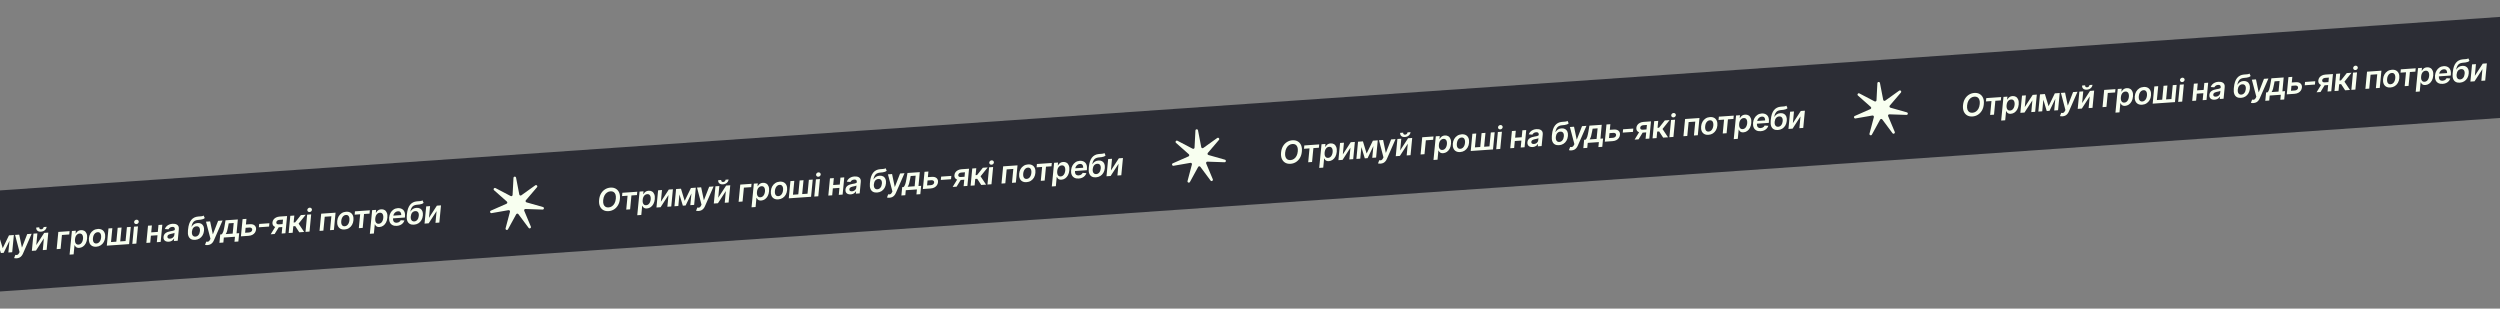
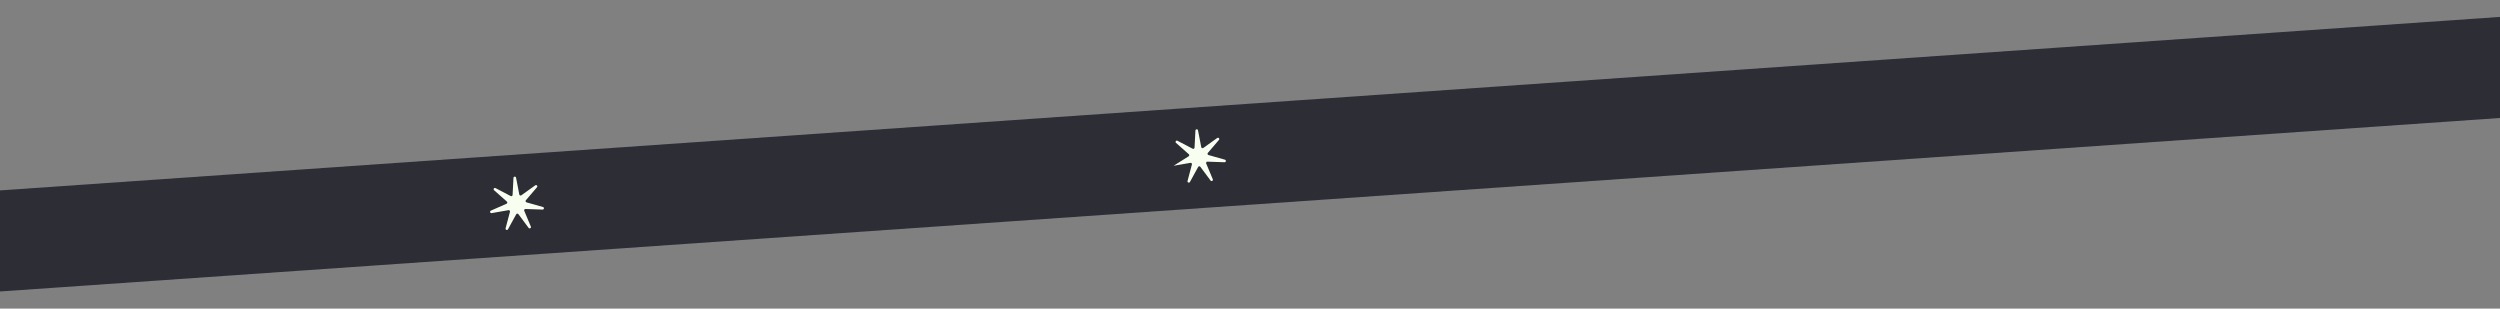
<svg xmlns="http://www.w3.org/2000/svg" width="1920" height="237" viewBox="0 0 1920 237" fill="none">
  <rect x="0" y="0" width="1920" height="237" fill="#808080" stroke="none" />
  <rect x="-192.676" y="159.605" width="2305" height="77.434" transform="rotate(-3.97 -192.676 159.605)" fill="#2C2D35" />
-   <path d="M-56.309 198.502C-57.868 198.61 -59.23 198.34 -60.395 197.693C-61.56 197.038 -62.435 196.045 -63.021 194.715C-63.599 193.385 -63.798 191.758 -63.618 189.835C-63.443 187.959 -62.953 186.339 -62.147 184.975C-61.333 183.611 -60.303 182.541 -59.057 181.765C-57.803 180.981 -56.428 180.537 -54.932 180.433C-53.381 180.326 -52.027 180.6 -50.869 181.256C-49.705 181.903 -48.829 182.892 -48.244 184.222C-47.658 185.551 -47.462 187.186 -47.656 189.126C-47.824 190.994 -48.315 192.61 -49.129 193.974C-49.935 195.338 -50.961 196.408 -52.207 197.183C-53.453 197.959 -54.821 198.399 -56.309 198.502ZM-56.389 195.665C-55.414 195.597 -54.527 195.293 -53.727 194.752C-52.927 194.203 -52.267 193.44 -51.748 192.464C-51.228 191.481 -50.907 190.307 -50.782 188.944C-50.654 187.635 -50.745 186.549 -51.055 185.685C-51.366 184.822 -51.848 184.19 -52.502 183.789C-53.157 183.38 -53.945 183.208 -54.864 183.271C-55.839 183.339 -56.726 183.647 -57.525 184.196C-58.326 184.737 -58.986 185.5 -59.505 186.483C-60.024 187.459 -60.354 188.637 -60.493 190.017C-60.614 191.318 -60.519 192.4 -60.209 193.263C-59.891 194.118 -59.405 194.75 -58.75 195.159C-58.088 195.559 -57.301 195.728 -56.389 195.665ZM-45.997 186.955L-45.763 184.402L-34.33 183.608L-34.576 186.163L-38.796 186.456L-39.818 197.122L-42.787 197.328L-41.765 186.662L-45.997 186.955ZM-34.322 201.651L-32.552 183.485L-29.524 183.275L-29.737 185.463L-29.561 185.45C-29.372 185.124 -29.119 184.77 -28.801 184.387C-28.476 183.997 -28.053 183.654 -27.533 183.36C-27.006 183.065 -26.356 182.89 -25.584 182.837C-24.579 182.767 -23.7 182.964 -22.947 183.429C-22.187 183.893 -21.616 184.613 -21.235 185.589C-20.846 186.564 -20.722 187.789 -20.862 189.264C-20.997 190.714 -21.348 191.964 -21.918 193.014C-22.487 194.063 -23.202 194.88 -24.062 195.465C-24.922 196.049 -25.866 196.381 -26.894 196.46C-27.643 196.504 -28.252 196.421 -28.72 196.211C-29.19 195.993 -29.558 195.713 -29.824 195.371C-30.083 195.029 -30.278 194.702 -30.409 194.39L-30.549 194.4L-31.224 201.436L-34.322 201.651ZM-27.49 193.964C-26.82 193.918 -26.24 193.693 -25.751 193.291C-25.255 192.889 -24.861 192.356 -24.57 191.694C-24.271 191.031 -24.08 190.29 -23.996 189.469C-23.928 188.65 -23.982 187.929 -24.158 187.307C-24.326 186.685 -24.622 186.208 -25.044 185.877C-25.459 185.546 -26.005 185.403 -26.683 185.45C-27.346 185.496 -27.926 185.713 -28.424 186.1C-28.922 186.479 -29.321 186.992 -29.621 187.64C-29.913 188.286 -30.095 189.039 -30.169 189.898C-30.251 190.749 -30.203 191.49 -30.026 192.12C-29.842 192.741 -29.539 193.218 -29.117 193.548C-28.695 193.872 -28.153 194.01 -27.49 193.964ZM-16.187 191.288L-10.105 181.927L-6.949 181.708L-8.216 194.929L-11.186 195.135L-10.343 186.125L-16.411 195.498L-19.579 195.718L-18.312 182.496L-15.331 182.29L-16.187 191.288ZM2.093 190.619L6.893 180.747L9.372 180.575L2.82 194.163L0.681 194.311L-3.207 181.448L-0.752 181.278L2.093 190.619ZM-1.524 181.331L-2.791 194.552L-5.772 194.759L-4.505 181.538L-1.524 181.331ZM6.421 193.913L7.688 180.692L10.634 180.487L9.367 193.708L6.421 193.913ZM12.817 198.379C12.397 198.416 12.012 198.411 11.665 198.365C11.318 198.327 11.043 198.271 10.843 198.199L11.799 195.725L11.87 195.743C12.5 195.895 13.031 195.874 13.463 195.679C13.905 195.492 14.303 195.03 14.659 194.293L15.019 193.551L11.582 180.422L14.75 180.202L16.793 189.998L16.933 189.988L20.9 179.775L24.302 179.539L17.661 194.719C17.351 195.445 16.968 196.071 16.511 196.596C16.055 197.129 15.524 197.545 14.918 197.846C14.312 198.146 13.612 198.324 12.817 198.379ZM27.854 188.232L33.935 178.87L37.092 178.651L35.825 191.872L32.855 192.078L33.698 183.068L27.63 192.441L24.461 192.661L25.729 179.44L28.71 179.233L27.854 188.232ZM31.509 177.934C30.325 178.016 29.395 177.764 28.72 177.176C28.044 176.581 27.753 175.771 27.846 174.747L30.149 174.587C30.105 175.083 30.218 175.471 30.488 175.75C30.766 176.028 31.162 176.149 31.677 176.114C32.183 176.078 32.602 175.901 32.932 175.58C33.27 175.259 33.461 174.85 33.505 174.354L35.808 174.194C35.745 174.88 35.522 175.494 35.137 176.038C34.751 176.574 34.245 177.012 33.619 177.353C33 177.686 32.297 177.88 31.509 177.934ZM53.437 177.516L53.191 180.071L47.568 180.461L46.535 191.129L43.519 191.338L44.786 178.117L53.437 177.516ZM53.445 195.559L55.215 177.393L58.243 177.183L58.03 179.371L58.206 179.359C58.395 179.032 58.648 178.678 58.966 178.296C59.291 177.905 59.714 177.562 60.234 177.268C60.761 176.973 61.411 176.798 62.183 176.745C63.188 176.675 64.067 176.873 64.82 177.337C65.58 177.801 66.151 178.521 66.532 179.497C66.921 180.473 67.045 181.697 66.905 183.172C66.77 184.622 66.419 185.872 65.849 186.922C65.28 187.971 64.565 188.789 63.705 189.373C62.845 189.957 61.901 190.289 60.873 190.368C60.124 190.412 59.515 190.329 59.047 190.119C58.577 189.901 58.209 189.621 57.943 189.28C57.684 188.937 57.489 188.61 57.358 188.298L57.218 188.308L56.543 195.344L53.445 195.559ZM60.277 187.872C60.947 187.826 61.527 187.602 62.016 187.2C62.512 186.797 62.906 186.265 63.197 185.602C63.495 184.939 63.687 184.198 63.771 183.377C63.839 182.558 63.785 181.838 63.609 181.215C63.44 180.593 63.145 180.116 62.723 179.785C62.308 179.454 61.762 179.311 61.084 179.359C60.421 179.405 59.841 179.621 59.343 180.008C58.845 180.387 58.446 180.9 58.146 181.548C57.854 182.194 57.672 182.947 57.598 183.806C57.516 184.657 57.564 185.398 57.741 186.028C57.925 186.649 58.228 187.126 58.65 187.457C59.072 187.78 59.614 187.918 60.277 187.872ZM73.957 189.484C72.663 189.573 71.568 189.364 70.671 188.854C69.782 188.344 69.131 187.591 68.717 186.593C68.303 185.596 68.158 184.408 68.282 183.029C68.407 181.673 68.766 180.474 69.359 179.43C69.96 178.386 70.748 177.552 71.723 176.928C72.705 176.296 73.827 175.937 75.09 175.849C76.376 175.76 77.463 175.97 78.352 176.48C79.241 176.99 79.897 177.747 80.319 178.752C80.741 179.748 80.886 180.936 80.754 182.316C80.636 183.663 80.277 184.863 79.677 185.915C79.076 186.959 78.284 187.793 77.301 188.417C76.327 189.041 75.212 189.397 73.957 189.484ZM74.032 187.012C74.749 186.954 75.362 186.712 75.873 186.285C76.384 185.858 76.792 185.305 77.097 184.626C77.402 183.939 77.588 183.186 77.657 182.367C77.735 181.57 77.689 180.861 77.521 180.238C77.359 179.607 77.071 179.118 76.655 178.771C76.239 178.416 75.688 178.263 75.002 178.31C74.293 178.359 73.68 178.602 73.162 179.037C72.643 179.465 72.231 180.022 71.927 180.709C71.629 181.387 71.446 182.14 71.379 182.967C71.3 183.755 71.342 184.465 71.503 185.096C71.664 185.719 71.952 186.204 72.367 186.552C72.791 186.898 73.346 187.051 74.032 187.012ZM83.309 175.443L86.29 175.236L85.256 185.892L89.359 185.607L90.382 174.952L93.363 174.745L92.329 185.401L96.432 185.116L97.466 174.46L100.436 174.254L99.157 187.476L82.042 188.664L83.309 175.443ZM101.624 187.305L102.891 174.084L105.978 173.87L104.71 187.091L101.624 187.305ZM104.762 172.086C104.271 172.128 103.855 171.996 103.512 171.691C103.17 171.378 102.998 170.995 102.998 170.541C103.012 170.07 103.195 169.658 103.546 169.304C103.898 168.951 104.319 168.757 104.81 168.723C105.301 168.689 105.718 168.825 106.06 169.13C106.402 169.435 106.574 169.822 106.575 170.292C106.56 170.748 106.377 171.156 106.026 171.517C105.675 171.87 105.253 172.06 104.762 172.086ZM122.127 178.035L121.881 180.589L114.949 181.07L115.171 178.518L122.127 178.035ZM116.653 173.129L115.386 186.35L112.404 186.557L113.672 173.336L116.653 173.129ZM124.661 172.573L123.394 185.794L120.436 185.999L121.715 172.777L124.661 172.573ZM129.597 185.633C128.771 185.683 128.039 185.581 127.403 185.328C126.775 185.074 126.296 184.664 125.967 184.1C125.637 183.528 125.509 182.812 125.583 181.953C125.657 181.212 125.852 180.588 126.17 180.08C126.495 179.572 126.908 179.156 127.41 178.831C127.912 178.506 128.462 178.249 129.06 178.059C129.665 177.868 130.289 177.715 130.931 177.6C131.705 177.46 132.331 177.342 132.81 177.246C133.288 177.143 133.643 177.016 133.876 176.867C134.115 176.709 134.252 176.481 134.286 176.181L134.282 176.122C134.34 175.484 134.2 175 133.864 174.671C133.536 174.341 133.013 174.201 132.296 174.251C131.556 174.303 130.94 174.51 130.448 174.873C129.964 175.235 129.617 175.647 129.406 176.108L126.607 175.891C126.903 175.072 127.336 174.376 127.907 173.804C128.485 173.224 129.163 172.773 129.94 172.453C130.723 172.125 131.571 171.929 132.483 171.865C133.107 171.822 133.72 171.854 134.322 171.961C134.932 172.06 135.479 172.264 135.962 172.575C136.454 172.886 136.829 173.322 137.087 173.883C137.345 174.445 137.43 175.164 137.342 176.039L136.488 184.885L133.554 185.089L133.733 183.267L133.627 183.274C133.403 183.65 133.107 184.012 132.739 184.358C132.371 184.697 131.925 184.982 131.401 185.215C130.884 185.438 130.283 185.578 129.597 185.633ZM130.597 183.285C131.221 183.242 131.77 183.082 132.244 182.807C132.718 182.523 133.1 182.168 133.392 181.74C133.683 181.305 133.85 180.843 133.895 180.354L134.034 178.806C133.93 178.891 133.76 178.978 133.523 179.065C133.294 179.143 133.033 179.22 132.74 179.295C132.447 179.362 132.158 179.426 131.872 179.485C131.595 179.543 131.355 179.595 131.155 179.64C130.692 179.735 130.27 179.87 129.891 180.045C129.519 180.212 129.213 180.429 128.973 180.696C128.741 180.963 128.607 181.297 128.573 181.699C128.518 182.266 128.68 182.686 129.059 182.957C129.446 183.22 129.958 183.329 130.597 183.285ZM156.385 165.531L157.258 167.456C156.853 167.821 156.406 168.094 155.917 168.277C155.437 168.459 154.878 168.596 154.243 168.687C153.606 168.77 152.856 168.85 151.992 168.925C151.012 169.017 150.194 169.258 149.54 169.648C148.886 170.038 148.361 170.599 147.965 171.331C147.57 172.063 147.27 172.985 147.065 174.095L147.205 174.086C147.695 173.245 148.326 172.586 149.1 172.11C149.881 171.633 150.775 171.359 151.78 171.29C152.856 171.215 153.78 171.393 154.554 171.825C155.336 172.257 155.919 172.921 156.302 173.818C156.685 174.716 156.813 175.827 156.686 177.151C156.553 178.508 156.186 179.7 155.583 180.729C154.989 181.757 154.2 182.575 153.217 183.183C152.24 183.784 151.121 184.128 149.858 184.215C148.595 184.303 147.524 184.099 146.644 183.604C145.764 183.109 145.122 182.332 144.72 181.271C144.317 180.203 144.189 178.861 144.335 177.245L144.453 176.074C144.746 172.96 145.538 170.603 146.829 169.002C148.127 167.393 149.9 166.49 152.15 166.295C153.147 166.21 153.996 166.143 154.697 166.095C155.398 166.046 155.961 165.858 156.385 165.531ZM150.097 181.732C151.047 181.658 151.829 181.24 152.441 180.477C153.061 179.705 153.434 178.697 153.559 177.451C153.635 176.631 153.575 175.942 153.38 175.384C153.184 174.818 152.869 174.401 152.436 174.134C152.01 173.866 151.477 173.754 150.838 173.798C150.363 173.831 149.928 173.948 149.535 174.147C149.141 174.339 148.792 174.61 148.487 174.96C148.19 175.309 147.949 175.73 147.764 176.22C147.579 176.711 147.453 177.264 147.386 177.879C147.31 178.707 147.367 179.415 147.557 180.005C147.747 180.595 148.06 181.039 148.495 181.338C148.931 181.637 149.465 181.768 150.097 181.732ZM159.439 188.202C159.019 188.239 158.635 188.234 158.287 188.188C157.94 188.15 157.666 188.094 157.465 188.022L158.421 185.548L158.493 185.566C159.122 185.718 159.653 185.697 160.086 185.502C160.527 185.315 160.926 184.853 161.282 184.116L161.641 183.374L158.204 170.245L161.373 170.025L163.415 179.821L163.555 179.811L167.522 169.598L170.924 169.362L164.283 184.542C163.973 185.268 163.59 185.894 163.133 186.419C162.677 186.952 162.146 187.368 161.54 187.669C160.934 187.969 160.234 188.147 159.439 188.202ZM168.518 186.48L169.142 180.069L170.171 179.998C170.468 179.766 170.725 179.458 170.941 179.075C171.164 178.684 171.36 178.228 171.527 177.707C171.702 177.178 171.857 176.592 171.993 175.948C172.136 175.304 172.272 174.613 172.401 173.876L173.204 169.203L182.65 168.548L181.663 179.2L183.685 179.06L183.061 185.47L180.08 185.677L180.448 181.834L171.902 182.427L171.546 186.269L168.518 186.48ZM173.339 179.778L178.705 179.406L179.48 171.27L175.657 171.535L175.253 173.678C175.006 175.081 174.742 176.29 174.46 177.304C174.177 178.31 173.804 179.135 173.339 179.778ZM187.986 172.465L191.844 172.197C193.496 172.075 194.74 172.396 195.576 173.16C196.411 173.916 196.769 174.957 196.65 176.281C196.561 177.148 196.279 177.931 195.803 178.63C195.326 179.329 194.677 179.899 193.854 180.339C193.038 180.772 192.073 181.027 190.958 181.104L185.031 181.516L186.299 168.295L189.28 168.088L188.246 178.755L191.204 178.55C191.882 178.503 192.455 178.295 192.923 177.925C193.39 177.548 193.647 177.084 193.695 176.533C193.749 175.957 193.577 175.503 193.178 175.171C192.779 174.838 192.252 174.698 191.598 174.752L187.74 175.019L187.986 172.465ZM206.887 171.447L206.653 174L198.809 174.545L199.055 171.99L206.887 171.447ZM216.329 179.343L217.35 168.665L214.579 168.857C213.862 168.907 213.296 169.111 212.883 169.468C212.477 169.825 212.252 170.252 212.208 170.749C212.156 171.238 212.293 171.632 212.619 171.93C212.952 172.22 213.454 172.346 214.125 172.307L217.995 172.038L217.788 174.308L213.907 174.578C212.87 174.65 211.986 174.546 211.254 174.268C210.529 173.982 209.994 173.549 209.649 172.97C209.303 172.391 209.168 171.692 209.245 170.872C209.327 170.028 209.604 169.281 210.076 168.629C210.555 167.97 211.195 167.44 211.998 167.039C212.807 166.631 213.746 166.389 214.814 166.315L220.484 165.922L219.205 179.144L216.329 179.343ZM207.9 179.928L212.204 172.887L215.232 172.677L210.928 179.718L207.9 179.928ZM221.684 178.972L222.951 165.751L226.037 165.536L225.516 170.882L226.638 170.804L231.088 165.186L234.794 164.929L229.324 171.769L233.573 178.146L229.844 178.405L226.754 173.662L225.246 173.767L224.77 178.757L221.684 178.972ZM234.626 178.073L235.893 164.852L238.98 164.638L237.712 177.859L234.626 178.073ZM237.763 162.855C237.273 162.897 236.857 162.765 236.514 162.46C236.171 162.147 236 161.763 236 161.309C236.014 160.838 236.197 160.426 236.548 160.073C236.9 159.719 237.321 159.526 237.812 159.492C238.303 159.458 238.72 159.593 239.062 159.898C239.404 160.203 239.576 160.591 239.577 161.061C239.562 161.516 239.379 161.924 239.028 162.285C238.676 162.639 238.255 162.828 237.763 162.855ZM245.406 177.325L246.674 164.104L257.71 163.338L256.442 176.559L253.461 176.766L254.495 166.098L249.386 166.453L248.352 177.12L245.406 177.325ZM264.656 176.247C263.362 176.337 262.267 176.127 261.37 175.618C260.481 175.108 259.83 174.354 259.416 173.357C259.002 172.36 258.857 171.172 258.981 169.793C259.106 168.437 259.465 167.237 260.058 166.194C260.659 165.15 261.447 164.316 262.422 163.692C263.404 163.06 264.526 162.7 265.789 162.613C267.075 162.523 268.162 162.734 269.051 163.244C269.94 163.754 270.596 164.511 271.018 165.515C271.44 166.512 271.585 167.7 271.453 169.08C271.336 170.427 270.976 171.627 270.376 172.679C269.775 173.723 268.983 174.557 268 175.181C267.026 175.805 265.911 176.16 264.656 176.247ZM264.731 173.775C265.448 173.718 266.061 173.475 266.572 173.048C267.083 172.621 267.491 172.068 267.796 171.389C268.101 170.703 268.287 169.949 268.356 169.13C268.434 168.334 268.388 167.624 268.22 167.002C268.058 166.371 267.77 165.882 267.354 165.535C266.938 165.18 266.387 165.026 265.701 165.074C264.992 165.123 264.378 165.365 263.861 165.801C263.342 166.228 262.93 166.785 262.626 167.472C262.328 168.151 262.145 168.904 262.078 169.731C261.999 170.519 262.041 171.229 262.202 171.86C262.363 172.483 262.651 172.968 263.066 173.315C263.49 173.662 264.045 173.815 264.731 173.775ZM272.371 164.858L272.605 162.304L284.038 161.51L283.793 164.065L279.573 164.358L278.551 175.024L275.581 175.231L276.603 164.564L272.371 164.858ZM284.046 179.553L285.816 161.387L288.844 161.177L288.632 163.365L288.807 163.353C288.996 163.026 289.249 162.672 289.567 162.29C289.893 161.899 290.315 161.556 290.835 161.262C291.363 160.967 292.013 160.793 292.784 160.739C293.789 160.669 294.669 160.867 295.421 161.331C296.182 161.795 296.753 162.515 297.134 163.491C297.522 164.467 297.647 165.692 297.506 167.166C297.372 168.616 297.02 169.866 296.451 170.916C295.881 171.966 295.167 172.783 294.307 173.367C293.447 173.951 292.503 174.283 291.474 174.362C290.726 174.407 290.117 174.323 289.648 174.113C289.179 173.895 288.811 173.615 288.544 173.274C288.285 172.931 288.09 172.604 287.959 172.292L287.819 172.302L287.144 179.338L284.046 179.553ZM290.878 171.866C291.548 171.82 292.128 171.596 292.617 171.194C293.114 170.791 293.507 170.259 293.798 169.596C294.097 168.933 294.288 168.192 294.372 167.371C294.441 166.552 294.387 165.832 294.21 165.21C294.042 164.587 293.746 164.11 293.324 163.779C292.909 163.448 292.363 163.306 291.685 163.353C291.023 163.399 290.442 163.615 289.945 164.002C289.446 164.381 289.047 164.894 288.748 165.542C288.456 166.188 288.273 166.941 288.2 167.8C288.118 168.651 288.165 169.392 288.342 170.022C288.526 170.644 288.829 171.12 289.252 171.451C289.674 171.774 290.216 171.912 290.878 171.866ZM304.769 173.463C303.444 173.555 302.318 173.355 301.391 172.864C300.464 172.364 299.782 171.62 299.345 170.633C298.908 169.637 298.751 168.442 298.873 167.047C299.007 165.699 299.362 164.503 299.94 163.461C300.517 162.411 301.277 161.571 302.22 160.942C303.17 160.304 304.261 159.942 305.493 159.857C306.303 159.801 307.064 159.881 307.776 160.098C308.496 160.314 309.117 160.678 309.638 161.19C310.166 161.694 310.557 162.356 310.809 163.176C311.07 163.996 311.146 164.986 311.039 166.144L310.95 167.067L300.23 167.811L300.437 165.717L309.626 165.079L308.122 165.748C308.195 165.006 308.155 164.367 308 163.83C307.853 163.292 307.586 162.883 307.199 162.605C306.819 162.326 306.302 162.209 305.647 162.254C304.977 162.301 304.376 162.503 303.845 162.861C303.322 163.218 302.899 163.675 302.577 164.229C302.256 164.784 302.063 165.389 301.999 166.043L301.865 167.498C301.788 168.309 301.847 168.991 302.042 169.541C302.236 170.084 302.561 170.484 303.018 170.742C303.474 171 304.045 171.105 304.731 171.058C305.199 171.025 305.627 170.929 306.015 170.769C306.403 170.609 306.744 170.389 307.038 170.11C307.332 169.832 307.564 169.498 307.732 169.111L310.602 169.323C310.342 170.1 309.944 170.79 309.406 171.391C308.876 171.984 308.219 172.46 307.438 172.82C306.656 173.179 305.767 173.394 304.769 173.463ZM324.46 153.865L325.334 155.79C324.928 156.155 324.481 156.428 323.993 156.611C323.512 156.793 322.954 156.93 322.318 157.021C321.681 157.104 320.931 157.184 320.067 157.259C319.087 157.351 318.27 157.592 317.615 157.982C316.961 158.372 316.436 158.933 316.041 159.665C315.645 160.397 315.345 161.319 315.14 162.429L315.28 162.42C315.77 161.579 316.402 160.92 317.175 160.444C317.957 159.967 318.85 159.693 319.855 159.624C320.931 159.549 321.856 159.727 322.63 160.159C323.411 160.591 323.994 161.255 324.377 162.152C324.761 163.05 324.889 164.161 324.761 165.485C324.628 166.842 324.261 168.034 323.659 169.063C323.064 170.091 322.275 170.909 321.292 171.517C320.315 172.118 319.196 172.462 317.933 172.549C316.671 172.637 315.599 172.433 314.719 171.938C313.839 171.443 313.198 170.666 312.795 169.605C312.392 168.537 312.264 167.195 312.41 165.579L312.529 164.408C312.821 161.294 313.613 158.937 314.904 157.336C316.202 155.727 317.976 154.824 320.225 154.629C321.222 154.544 322.071 154.477 322.772 154.429C323.474 154.38 324.036 154.192 324.46 153.865ZM318.172 170.066C319.122 169.992 319.904 169.574 320.517 168.811C321.137 168.039 321.509 167.031 321.634 165.785C321.71 164.965 321.651 164.276 321.455 163.718C321.259 163.152 320.945 162.735 320.511 162.468C320.085 162.2 319.553 162.088 318.914 162.132C318.438 162.165 318.004 162.282 317.61 162.481C317.217 162.673 316.867 162.944 316.563 163.294C316.266 163.643 316.025 164.063 315.84 164.554C315.654 165.045 315.528 165.598 315.461 166.213C315.386 167.041 315.443 167.749 315.632 168.339C315.822 168.929 316.135 169.373 316.571 169.672C317.006 169.971 317.54 170.102 318.172 170.066ZM329.446 167.298L335.527 157.937L338.684 157.718L337.416 170.939L334.447 171.145L335.29 162.135L329.221 171.507L326.053 171.727L327.32 158.506L330.301 158.299L329.446 167.298Z" fill="#F8FFF0" />
  <path d="M394.352 136.599C394.413 135.42 396.109 135.302 396.332 136.462L398.82 149.367C398.958 150.083 399.792 150.415 400.384 149.991L411.071 142.34C412.031 141.653 413.181 142.905 412.414 143.803L403.875 153.795C403.401 154.349 403.661 155.208 404.362 155.406L417.007 158.992C418.143 159.314 417.881 160.993 416.701 160.953L403.565 160.507C402.836 160.482 402.327 161.221 402.609 161.893L407.69 174.015C408.146 175.104 406.67 175.946 405.965 174.998L398.124 164.45C397.689 163.865 396.794 163.927 396.444 164.566L390.135 176.097C389.568 177.133 387.989 176.503 388.291 175.361L391.649 162.654C391.835 161.949 391.228 161.288 390.51 161.413L377.562 163.67C376.398 163.872 375.906 162.245 376.987 161.769L389.015 156.472C389.683 156.178 389.821 155.292 389.276 154.808L379.438 146.092C378.555 145.308 379.52 143.909 380.566 144.457L392.207 150.559C392.853 150.897 393.632 150.453 393.67 149.725L394.352 136.599Z" fill="#F8FFF0" />
-   <path d="M467.431 162.15C465.872 162.258 464.51 161.988 463.345 161.341C462.18 160.685 461.304 159.693 460.719 158.363C460.141 157.033 459.942 155.406 460.122 153.483C460.297 151.607 460.787 149.987 461.593 148.623C462.407 147.259 463.437 146.189 464.683 145.413C465.937 144.629 467.312 144.185 468.808 144.081C470.359 143.973 471.713 144.248 472.871 144.903C474.036 145.551 474.911 146.539 475.496 147.869C476.082 149.199 476.278 150.834 476.084 152.774C475.916 154.642 475.425 156.258 474.611 157.622C473.805 158.986 472.779 160.055 471.533 160.831C470.287 161.607 468.919 162.046 467.431 162.15ZM467.351 159.312C468.325 159.245 469.213 158.94 470.013 158.399C470.813 157.85 471.473 157.088 471.992 156.112C472.511 155.129 472.833 153.955 472.958 152.592C473.086 151.283 472.995 150.196 472.685 149.333C472.374 148.47 471.892 147.838 471.237 147.437C470.583 147.028 469.795 146.855 468.876 146.919C467.901 146.987 467.014 147.295 466.215 147.844C465.414 148.385 464.754 149.147 464.235 150.131C463.716 151.107 463.386 152.285 463.247 153.665C463.126 154.966 463.221 156.048 463.531 156.911C463.849 157.766 464.335 158.398 464.99 158.807C465.652 159.207 466.439 159.376 467.351 159.312ZM477.743 150.603L477.977 148.05L489.41 147.256L489.164 149.81L484.944 150.103L483.922 160.77L480.953 160.976L481.975 150.309L477.743 150.603ZM489.418 165.299L491.188 147.133L494.216 146.922L494.003 149.11L494.179 149.098C494.367 148.772 494.621 148.417 494.939 148.035C495.264 147.644 495.687 147.302 496.207 147.007C496.734 146.712 497.384 146.538 498.156 146.484C499.161 146.415 500.04 146.612 500.793 147.077C501.553 147.541 502.124 148.261 502.505 149.237C502.894 150.212 503.018 151.437 502.878 152.911C502.743 154.361 502.392 155.612 501.822 156.661C501.253 157.711 500.538 158.528 499.678 159.112C498.818 159.697 497.874 160.029 496.846 160.108C496.097 160.152 495.488 160.069 495.02 159.859C494.55 159.641 494.182 159.361 493.916 159.019C493.657 158.677 493.462 158.35 493.331 158.038L493.191 158.047L492.516 165.084L489.418 165.299ZM496.25 157.612C496.92 157.565 497.5 157.341 497.989 156.939C498.485 156.537 498.879 156.004 499.17 155.342C499.468 154.679 499.66 153.937 499.744 153.117C499.812 152.298 499.758 151.577 499.582 150.955C499.413 150.332 499.118 149.856 498.696 149.525C498.281 149.193 497.735 149.051 497.057 149.098C496.394 149.144 495.814 149.361 495.316 149.748C494.818 150.127 494.419 150.64 494.119 151.287C493.827 151.934 493.645 152.687 493.571 153.545C493.489 154.397 493.537 155.138 493.714 155.767C493.898 156.389 494.201 156.865 494.623 157.196C495.045 157.519 495.587 157.658 496.25 157.612ZM507.553 154.936L513.635 145.575L516.791 145.355L515.524 158.577L512.554 158.783L513.397 149.773L507.329 159.145L504.16 159.365L505.428 146.144L508.409 145.937L507.553 154.936ZM525.833 154.266L530.633 144.395L533.112 144.223L526.56 157.81L524.421 157.959L520.533 145.096L522.988 144.925L525.833 154.266ZM522.216 144.979L520.949 158.2L517.968 158.407L519.235 145.186L522.216 144.979ZM530.161 157.561L531.428 144.339L534.374 144.135L533.107 157.356L530.161 157.561ZM536.557 162.027C536.137 162.064 535.753 162.059 535.405 162.013C535.057 161.974 534.783 161.919 534.583 161.847L535.539 159.372L535.61 159.391C536.24 159.543 536.771 159.522 537.204 159.327C537.645 159.14 538.043 158.678 538.399 157.94L538.759 157.199L535.322 144.069L538.49 143.849L540.533 153.645L540.673 153.636L544.64 143.423L548.042 143.186L541.401 158.366C541.091 159.093 540.708 159.718 540.251 160.243C539.794 160.776 539.263 161.193 538.658 161.493C538.052 161.794 537.352 161.972 536.557 162.027ZM551.594 151.879L557.675 142.518L560.832 142.299L559.565 155.52L556.595 155.726L557.438 146.716L551.37 156.088L548.201 156.308L549.469 143.087L552.45 142.88L551.594 151.879ZM555.249 141.582C554.065 141.664 553.135 141.411 552.46 140.824C551.784 140.229 551.493 139.419 551.586 138.394L553.889 138.234C553.845 138.731 553.959 139.118 554.228 139.397C554.506 139.676 554.902 139.797 555.417 139.761C555.923 139.726 556.342 139.548 556.672 139.228C557.01 138.907 557.201 138.498 557.245 138.002L559.548 137.842C559.486 138.527 559.262 139.142 558.877 139.686C558.491 140.221 557.985 140.66 557.359 141.001C556.74 141.334 556.037 141.527 555.249 141.582ZM577.177 141.164L576.931 143.718L571.308 144.109L570.275 154.776L567.259 154.986L568.526 141.765L577.177 141.164ZM577.185 159.207L578.955 141.041L581.983 140.831L581.77 143.018L581.946 143.006C582.134 142.68 582.388 142.326 582.706 141.943C583.031 141.553 583.454 141.21 583.974 140.916C584.501 140.62 585.151 140.446 585.923 140.393C586.928 140.323 587.807 140.52 588.56 140.985C589.32 141.449 589.891 142.169 590.272 143.145C590.661 144.12 590.785 145.345 590.645 146.819C590.51 148.27 590.159 149.52 589.589 150.569C589.02 151.619 588.305 152.436 587.445 153.021C586.585 153.605 585.641 153.937 584.613 154.016C583.864 154.06 583.255 153.977 582.787 153.767C582.317 153.549 581.949 153.269 581.683 152.927C581.424 152.585 581.229 152.258 581.098 151.946L580.958 151.956L580.283 158.992L577.185 159.207ZM584.017 151.52C584.687 151.474 585.267 151.249 585.756 150.847C586.252 150.445 586.646 149.912 586.937 149.25C587.235 148.587 587.427 147.845 587.511 147.025C587.579 146.206 587.525 145.485 587.349 144.863C587.18 144.241 586.885 143.764 586.463 143.433C586.048 143.101 585.502 142.959 584.824 143.006C584.161 143.052 583.581 143.269 583.083 143.656C582.585 144.035 582.186 144.548 581.886 145.195C581.594 145.842 581.412 146.595 581.338 147.454C581.256 148.305 581.304 149.046 581.481 149.676C581.665 150.297 581.968 150.773 582.39 151.104C582.812 151.427 583.354 151.566 584.017 151.52ZM597.697 153.131C596.403 153.221 595.308 153.011 594.411 152.502C593.522 151.992 592.871 151.238 592.457 150.241C592.043 149.244 591.898 148.056 592.022 146.677C592.147 145.321 592.506 144.121 593.099 143.078C593.7 142.034 594.488 141.2 595.463 140.576C596.445 139.944 597.567 139.584 598.83 139.497C600.116 139.407 601.203 139.618 602.092 140.128C602.981 140.638 603.637 141.395 604.059 142.399C604.481 143.396 604.626 144.584 604.494 145.964C604.376 147.311 604.017 148.511 603.417 149.563C602.816 150.607 602.024 151.441 601.041 152.065C600.067 152.689 598.952 153.044 597.697 153.131ZM597.772 150.659C598.489 150.602 599.102 150.359 599.613 149.932C600.124 149.505 600.532 148.952 600.837 148.273C601.142 147.587 601.328 146.834 601.397 146.014C601.475 145.218 601.429 144.508 601.261 143.886C601.099 143.255 600.811 142.766 600.395 142.419C599.979 142.064 599.428 141.91 598.742 141.958C598.033 142.007 597.419 142.249 596.901 142.685C596.383 143.112 595.971 143.67 595.667 144.356C595.369 145.035 595.186 145.788 595.119 146.615C595.04 147.403 595.082 148.113 595.243 148.744C595.404 149.367 595.692 149.852 596.107 150.199C596.531 150.546 597.086 150.699 597.772 150.659ZM607.049 139.091L610.03 138.884L608.996 149.54L613.099 149.255L614.122 138.6L617.103 138.393L616.069 149.049L620.172 148.764L621.206 138.108L624.176 137.902L622.897 151.124L605.782 152.312L607.049 139.091ZM625.364 150.953L626.631 137.731L629.718 137.517L628.45 150.738L625.364 150.953ZM628.501 135.734C628.011 135.776 627.595 135.644 627.252 135.339C626.91 135.026 626.738 134.642 626.738 134.188C626.752 133.717 626.935 133.305 627.286 132.952C627.638 132.599 628.059 132.405 628.55 132.371C629.041 132.337 629.458 132.472 629.8 132.778C630.142 133.083 630.314 133.47 630.315 133.94C630.3 134.395 630.117 134.803 629.766 135.165C629.415 135.518 628.993 135.708 628.501 135.734ZM645.867 141.682L645.621 144.237L638.689 144.718L638.911 142.165L645.867 141.682ZM640.393 136.776L639.126 149.997L636.144 150.204L637.412 136.983L640.393 136.776ZM648.401 136.22L647.134 149.442L644.176 149.647L645.455 136.425L648.401 136.22ZM653.337 149.281C652.511 149.331 651.779 149.229 651.143 148.975C650.515 148.721 650.036 148.312 649.707 147.748C649.377 147.175 649.249 146.46 649.323 145.601C649.397 144.86 649.592 144.235 649.91 143.728C650.235 143.22 650.648 142.803 651.15 142.479C651.652 142.154 652.202 141.897 652.8 141.706C653.405 141.516 654.029 141.363 654.671 141.248C655.445 141.108 656.071 140.99 656.55 140.894C657.028 140.79 657.383 140.664 657.616 140.515C657.855 140.357 657.992 140.128 658.026 139.828L658.022 139.77C658.08 139.132 657.94 138.648 657.604 138.319C657.276 137.989 656.753 137.849 656.036 137.899C655.296 137.95 654.68 138.158 654.188 138.521C653.704 138.883 653.357 139.295 653.146 139.756L650.347 139.539C650.643 138.72 651.076 138.024 651.647 137.452C652.225 136.871 652.903 136.421 653.68 136.101C654.463 135.772 655.311 135.576 656.223 135.513C656.847 135.47 657.46 135.502 658.062 135.609C658.672 135.707 659.219 135.912 659.702 136.223C660.194 136.534 660.569 136.97 660.827 137.531C661.085 138.093 661.17 138.811 661.082 139.687L660.228 148.533L657.294 148.736L657.473 146.915L657.367 146.922C657.143 147.298 656.847 147.659 656.479 148.006C656.111 148.345 655.665 148.63 655.141 148.862C654.624 149.086 654.023 149.226 653.337 149.281ZM654.337 146.933C654.961 146.89 655.51 146.73 655.984 146.454C656.458 146.171 656.84 145.815 657.132 145.388C657.423 144.953 657.59 144.491 657.635 144.002L657.774 142.454C657.67 142.539 657.5 142.625 657.263 142.712C657.034 142.791 656.773 142.868 656.48 142.943C656.187 143.01 655.898 143.073 655.612 143.132C655.335 143.191 655.095 143.243 654.895 143.288C654.432 143.383 654.01 143.518 653.631 143.693C653.259 143.859 652.953 144.077 652.713 144.344C652.481 144.61 652.347 144.945 652.313 145.347C652.258 145.914 652.42 146.334 652.799 146.605C653.186 146.868 653.698 146.977 654.337 146.933ZM680.125 129.179L680.998 131.103C680.593 131.468 680.146 131.742 679.657 131.925C679.177 132.107 678.618 132.244 677.983 132.335C677.346 132.418 676.596 132.498 675.732 132.573C674.752 132.665 673.934 132.905 673.28 133.295C672.626 133.685 672.101 134.247 671.705 134.979C671.31 135.711 671.009 136.633 670.805 137.743L670.945 137.733C671.435 136.893 672.066 136.234 672.84 135.758C673.621 135.28 674.515 135.007 675.52 134.937C676.596 134.863 677.52 135.041 678.294 135.473C679.076 135.904 679.659 136.569 680.042 137.466C680.425 138.364 680.553 139.475 680.426 140.799C680.293 142.155 679.926 143.348 679.323 144.376C678.729 145.404 677.94 146.223 676.957 146.831C675.98 147.431 674.861 147.775 673.598 147.863C672.335 147.951 671.264 147.747 670.384 147.252C669.504 146.757 668.862 145.979 668.46 144.919C668.057 143.85 667.928 142.508 668.075 140.893L668.193 139.722C668.486 136.608 669.278 134.251 670.569 132.65C671.867 131.04 673.64 130.138 675.89 129.943C676.887 129.858 677.736 129.791 678.437 129.742C679.138 129.694 679.701 129.506 680.125 129.179ZM673.837 145.38C674.787 145.306 675.569 144.887 676.181 144.124C676.801 143.353 677.174 142.344 677.299 141.098C677.375 140.279 677.315 139.59 677.12 139.032C676.924 138.466 676.609 138.049 676.176 137.781C675.75 137.513 675.217 137.402 674.578 137.446C674.103 137.479 673.668 137.595 673.275 137.795C672.881 137.987 672.532 138.258 672.227 138.608C671.93 138.957 671.689 139.377 671.504 139.868C671.319 140.358 671.193 140.911 671.126 141.527C671.05 142.354 671.107 143.063 671.297 143.653C671.487 144.243 671.8 144.687 672.235 144.986C672.671 145.284 673.205 145.416 673.837 145.38ZM683.179 151.85C682.759 151.887 682.375 151.882 682.027 151.836C681.68 151.797 681.406 151.742 681.205 151.67L682.161 149.195L682.233 149.214C682.862 149.366 683.393 149.345 683.826 149.15C684.267 148.963 684.666 148.501 685.022 147.763L685.381 147.022L681.944 133.892L685.113 133.672L687.155 143.468L687.295 143.459L691.262 133.246L694.664 133.009L688.023 148.189C687.713 148.916 687.33 149.541 686.873 150.066C686.417 150.599 685.886 151.016 685.28 151.316C684.674 151.617 683.974 151.795 683.179 151.85ZM692.258 150.127L692.882 143.717L693.911 143.646C694.208 143.414 694.465 143.106 694.681 142.723C694.904 142.332 695.1 141.875 695.267 141.355C695.442 140.826 695.597 140.239 695.733 139.596C695.876 138.951 696.012 138.261 696.141 137.523L696.944 132.851L706.39 132.195L705.403 142.848L707.425 142.708L706.801 149.118L703.82 149.325L704.188 145.481L695.642 146.075L695.286 149.917L692.258 150.127ZM697.079 143.426L702.445 143.053L703.22 134.918L699.397 135.183L698.993 137.325C698.746 138.729 698.482 139.937 698.2 140.952C697.917 141.958 697.544 142.783 697.079 143.426ZM711.726 136.113L715.584 135.845C717.236 135.723 718.48 136.043 719.316 136.808C720.151 137.564 720.509 138.604 720.39 139.928C720.301 140.796 720.019 141.579 719.543 142.278C719.066 142.976 718.417 143.546 717.594 143.987C716.778 144.42 715.813 144.675 714.698 144.752L708.771 145.163L710.039 131.942L713.02 131.735L711.986 142.403L714.944 142.198C715.622 142.15 716.195 141.942 716.663 141.573C717.13 141.196 717.387 140.732 717.435 140.18C717.489 139.605 717.317 139.151 716.918 138.818C716.519 138.486 715.992 138.346 715.338 138.399L711.48 138.667L711.726 136.113ZM730.627 135.094L730.393 137.648L722.549 138.193L722.795 135.638L730.627 135.094ZM740.069 142.991L741.09 132.313L738.319 132.505C737.602 132.555 737.036 132.758 736.623 133.116C736.217 133.473 735.992 133.9 735.948 134.396C735.896 134.885 736.033 135.279 736.359 135.578C736.692 135.868 737.194 135.993 737.865 135.955L741.735 135.686L741.528 137.956L737.647 138.225C736.61 138.297 735.726 138.194 734.994 137.916C734.269 137.63 733.734 137.197 733.389 136.618C733.043 136.039 732.908 135.339 732.985 134.52C733.067 133.676 733.344 132.929 733.816 132.277C734.295 131.617 734.935 131.087 735.738 130.687C736.547 130.279 737.486 130.037 738.554 129.963L744.224 129.569L742.945 142.791L740.069 142.991ZM731.64 143.576L735.944 136.535L738.972 136.324L734.668 143.366L731.64 143.576ZM745.424 142.619L746.691 129.398L749.777 129.184L749.256 134.53L750.378 134.452L754.828 128.833L758.534 128.576L753.064 135.417L757.313 141.794L753.584 142.053L750.494 137.31L748.986 137.415L748.51 142.405L745.424 142.619ZM758.366 141.721L759.633 128.5L762.72 128.286L761.452 141.507L758.366 141.721ZM761.503 126.502C761.013 126.544 760.597 126.413 760.254 126.107C759.911 125.794 759.74 125.411 759.74 124.957C759.754 124.486 759.937 124.074 760.288 123.72C760.64 123.367 761.061 123.173 761.552 123.139C762.043 123.105 762.46 123.241 762.802 123.546C763.144 123.851 763.316 124.239 763.317 124.708C763.302 125.164 763.119 125.572 762.768 125.933C762.416 126.286 761.995 126.476 761.503 126.502ZM769.146 140.973L770.414 127.752L781.45 126.986L780.182 140.207L777.201 140.414L778.235 129.746L773.126 130.101L772.092 140.768L769.146 140.973ZM788.396 139.895C787.102 139.985 786.007 139.775 785.11 139.266C784.221 138.756 783.57 138.002 783.156 137.005C782.742 136.008 782.597 134.82 782.721 133.44C782.846 132.085 783.205 130.885 783.798 129.842C784.399 128.797 785.187 127.964 786.162 127.34C787.144 126.708 788.266 126.348 789.529 126.26C790.815 126.171 791.902 126.382 792.791 126.891C793.68 127.401 794.336 128.159 794.758 129.163C795.18 130.16 795.325 131.348 795.193 132.727C795.075 134.075 794.716 135.274 794.116 136.326C793.515 137.37 792.723 138.205 791.74 138.829C790.766 139.453 789.651 139.808 788.396 139.895ZM788.471 137.423C789.188 137.365 789.801 137.123 790.312 136.696C790.823 136.269 791.231 135.716 791.536 135.037C791.841 134.35 792.027 133.597 792.096 132.778C792.174 131.982 792.128 131.272 791.96 130.649C791.798 130.019 791.51 129.53 791.094 129.182C790.678 128.828 790.127 128.674 789.441 128.722C788.732 128.771 788.118 129.013 787.6 129.448C787.082 129.876 786.67 130.433 786.366 131.12C786.068 131.798 785.885 132.551 785.818 133.378C785.739 134.167 785.781 134.877 785.942 135.508C786.103 136.131 786.391 136.616 786.806 136.963C787.23 137.309 787.785 137.463 788.471 137.423ZM796.111 128.505L796.345 125.952L807.778 125.158L807.533 127.713L803.313 128.005L802.291 138.672L799.321 138.878L800.343 128.212L796.111 128.505ZM807.786 143.201L809.556 125.035L812.584 124.825L812.372 127.013L812.547 127C812.736 126.674 812.989 126.32 813.307 125.937C813.633 125.547 814.055 125.204 814.575 124.91C815.103 124.615 815.752 124.44 816.524 124.387C817.529 124.317 818.409 124.514 819.161 124.979C819.922 125.443 820.493 126.163 820.874 127.139C821.262 128.114 821.386 129.339 821.246 130.813C821.112 132.264 820.76 133.514 820.191 134.563C819.621 135.613 818.907 136.43 818.047 137.015C817.187 137.599 816.242 137.931 815.214 138.01C814.466 138.054 813.857 137.971 813.388 137.761C812.919 137.543 812.551 137.263 812.284 136.921C812.025 136.579 811.83 136.252 811.699 135.94L811.559 135.95L810.884 142.986L807.786 143.201ZM814.618 135.514C815.288 135.468 815.868 135.243 816.357 134.841C816.854 134.439 817.247 133.906 817.538 133.244C817.837 132.581 818.028 131.839 818.112 131.019C818.181 130.2 818.127 129.479 817.95 128.857C817.782 128.235 817.486 127.758 817.064 127.427C816.649 127.095 816.103 126.953 815.425 127C814.763 127.046 814.182 127.263 813.685 127.65C813.186 128.029 812.787 128.542 812.488 129.189C812.196 129.836 812.013 130.589 811.939 131.448C811.858 132.299 811.905 133.04 812.082 133.67C812.266 134.291 812.569 134.767 812.992 135.098C813.414 135.422 813.956 135.56 814.618 135.514ZM828.509 137.111C827.184 137.203 826.058 137.003 825.131 136.511C824.204 136.012 823.522 135.268 823.085 134.28C822.648 133.285 822.491 132.09 822.613 130.695C822.747 129.347 823.102 128.151 823.68 127.109C824.257 126.058 825.017 125.219 825.96 124.589C826.91 123.952 828.001 123.59 829.233 123.505C830.043 123.448 830.804 123.529 831.516 123.745C832.236 123.962 832.857 124.326 833.378 124.838C833.906 125.342 834.297 126.004 834.549 126.824C834.81 127.644 834.886 128.633 834.779 129.792L834.69 130.714L823.97 131.458L824.177 129.365L833.366 128.727L831.862 129.395C831.935 128.654 831.895 128.015 831.74 127.477C831.593 126.939 831.326 126.531 830.939 126.252C830.559 125.973 830.042 125.857 829.387 125.902C828.717 125.949 828.116 126.151 827.585 126.509C827.062 126.866 826.639 127.322 826.317 127.877C825.996 128.432 825.803 129.037 825.738 129.691L825.604 131.145C825.528 131.957 825.587 132.638 825.782 133.189C825.976 133.731 826.301 134.132 826.758 134.39C827.214 134.648 827.785 134.753 828.471 134.705C828.939 134.673 829.367 134.577 829.755 134.416C830.143 134.256 830.484 134.037 830.778 133.758C831.072 133.479 831.304 133.146 831.472 132.758L834.342 132.97C834.082 133.748 833.684 134.437 833.146 135.039C832.616 135.631 831.959 136.108 831.178 136.467C830.396 136.827 829.507 137.042 828.509 137.111ZM848.2 117.513L849.074 119.437C848.668 119.802 848.221 120.076 847.733 120.259C847.252 120.441 846.694 120.578 846.058 120.669C845.421 120.752 844.671 120.831 843.807 120.907C842.827 120.999 842.01 121.239 841.355 121.629C840.701 122.019 840.176 122.581 839.781 123.313C839.385 124.045 839.085 124.967 838.88 126.077L839.02 126.067C839.51 125.227 840.142 124.568 840.915 124.092C841.697 123.614 842.59 123.341 843.595 123.271C844.671 123.197 845.596 123.375 846.37 123.807C847.151 124.238 847.734 124.903 848.117 125.8C848.501 126.698 848.629 127.809 848.501 129.133C848.368 130.489 848.001 131.682 847.399 132.71C846.804 133.738 846.015 134.557 845.032 135.165C844.055 135.765 842.936 136.109 841.673 136.197C840.411 136.285 839.339 136.081 838.459 135.586C837.579 135.091 836.938 134.313 836.535 133.253C836.132 132.184 836.004 130.842 836.15 129.227L836.269 128.056C836.561 124.942 837.353 122.585 838.644 120.984C839.942 119.374 841.716 118.472 843.965 118.277C844.962 118.192 845.811 118.125 846.512 118.076C847.214 118.028 847.776 117.84 848.2 117.513ZM841.912 133.714C842.862 133.64 843.644 133.221 844.257 132.458C844.877 131.687 845.249 130.678 845.374 129.432C845.45 128.613 845.391 127.924 845.195 127.366C844.999 126.8 844.685 126.383 844.251 126.115C843.825 125.847 843.293 125.736 842.654 125.78C842.178 125.813 841.744 125.929 841.35 126.129C840.957 126.321 840.607 126.592 840.303 126.942C840.006 127.291 839.765 127.711 839.58 128.202C839.394 128.692 839.268 129.245 839.201 129.861C839.126 130.688 839.183 131.397 839.372 131.987C839.562 132.577 839.875 133.021 840.311 133.32C840.746 133.618 841.28 133.75 841.912 133.714ZM853.186 130.946L859.267 121.584L862.424 121.365L861.156 134.586L858.187 134.792L859.03 125.783L852.961 135.155L849.793 135.375L851.06 122.154L854.041 121.947L853.186 130.946Z" fill="#F8FFF0" />
-   <path d="M918.089 100.247C918.15 99.068 919.846 98.95 920.069 100.11L922.557 113.015C922.695 113.731 923.529 114.064 924.121 113.639L934.808 105.988C935.769 105.301 936.918 106.553 936.151 107.451L927.612 117.443C927.138 117.997 927.398 118.856 928.1 119.055L940.744 122.64C941.881 122.962 941.618 124.641 940.438 124.601L927.302 124.155C926.573 124.131 926.064 124.869 926.346 125.541L931.427 137.663C931.883 138.752 930.407 139.594 929.702 138.646L921.861 128.098C921.426 127.513 920.531 127.575 920.181 128.215L913.872 139.745C913.305 140.781 911.726 140.151 912.028 139.009L915.386 126.302C915.572 125.597 914.965 124.936 914.247 125.061L901.299 127.318C900.136 127.521 899.643 125.894 900.724 125.418L912.753 120.12C913.42 119.826 913.558 118.94 913.013 118.456L903.175 109.74C902.292 108.957 903.257 107.557 904.303 108.106L915.944 114.207C916.59 114.545 917.369 114.101 917.407 113.373L918.089 100.247Z" fill="#F8FFF0" />
-   <path d="M991.169 125.797C989.61 125.905 988.248 125.636 987.084 124.988C985.918 124.333 985.043 123.34 984.457 122.01C983.879 120.68 983.68 119.053 983.86 117.13C984.035 115.254 984.526 113.634 985.332 112.27C986.145 110.906 987.175 109.836 988.421 109.06C989.675 108.276 991.05 107.832 992.546 107.729C994.097 107.621 995.451 107.895 996.609 108.551C997.774 109.198 998.649 110.187 999.235 111.517C999.82 112.847 1000.02 114.481 999.822 116.421C999.654 118.289 999.163 119.905 998.349 121.269C997.543 122.633 996.517 123.703 995.271 124.479C994.025 125.254 992.658 125.694 991.169 125.797ZM991.09 122.96C992.064 122.892 992.951 122.588 993.751 122.047C994.551 121.498 995.211 120.735 995.731 119.76C996.25 118.776 996.572 117.602 996.696 116.239C996.825 114.93 996.734 113.844 996.423 112.981C996.113 112.117 995.63 111.485 994.976 111.084C994.321 110.675 993.534 110.503 992.614 110.567C991.64 110.634 990.753 110.943 989.953 111.491C989.152 112.033 988.493 112.795 987.974 113.778C987.454 114.754 987.125 115.932 986.986 117.312C986.864 118.613 986.959 119.695 987.27 120.558C987.587 121.413 988.074 122.045 988.729 122.454C989.391 122.854 990.178 123.023 991.09 122.96ZM1001.48 114.251L1001.71 111.697L1013.15 110.903L1012.9 113.458L1008.68 113.751L1007.66 124.417L1004.69 124.624L1005.71 113.957L1001.48 114.251ZM1013.16 128.946L1014.93 110.78L1017.95 110.57L1017.74 112.758L1017.92 112.746C1018.11 112.419 1018.36 112.065 1018.68 111.683C1019 111.292 1019.43 110.949 1019.95 110.655C1020.47 110.36 1021.12 110.185 1021.89 110.132C1022.9 110.062 1023.78 110.26 1024.53 110.724C1025.29 111.188 1025.86 111.908 1026.24 112.884C1026.63 113.86 1026.76 115.084 1026.62 116.559C1026.48 118.009 1026.13 119.259 1025.56 120.309C1024.99 121.358 1024.28 122.176 1023.42 122.76C1022.56 123.344 1021.61 123.676 1020.58 123.755C1019.84 123.799 1019.23 123.716 1018.76 123.506C1018.29 123.288 1017.92 123.008 1017.65 122.667C1017.4 122.324 1017.2 121.997 1017.07 121.685L1016.93 121.695L1016.25 128.731L1013.16 128.946ZM1019.99 121.259C1020.66 121.213 1021.24 120.989 1021.73 120.587C1022.22 120.184 1022.62 119.652 1022.91 118.989C1023.21 118.326 1023.4 117.585 1023.48 116.764C1023.55 115.945 1023.5 115.225 1023.32 114.602C1023.15 113.98 1022.86 113.503 1022.43 113.172C1022.02 112.841 1021.47 112.698 1020.79 112.746C1020.13 112.792 1019.55 113.008 1019.05 113.395C1018.56 113.774 1018.16 114.287 1017.86 114.935C1017.57 115.581 1017.38 116.334 1017.31 117.193C1017.23 118.044 1017.28 118.785 1017.45 119.415C1017.64 120.036 1017.94 120.513 1018.36 120.844C1018.78 121.167 1019.33 121.305 1019.99 121.259ZM1031.29 118.584L1037.37 109.222L1040.53 109.003L1039.26 122.224L1036.29 122.43L1037.14 113.42L1031.07 122.793L1027.9 123.013L1029.17 109.792L1032.15 109.585L1031.29 118.584ZM1049.57 117.914L1054.37 108.042L1056.85 107.87L1050.3 121.458L1048.16 121.606L1044.27 108.743L1046.73 108.573L1049.57 117.914ZM1045.95 108.626L1044.69 121.847L1041.71 122.054L1042.97 108.833L1045.95 108.626ZM1053.9 121.208L1055.17 107.987L1058.11 107.782L1056.85 121.004L1053.9 121.208ZM1060.3 125.674C1059.87 125.711 1059.49 125.707 1059.14 125.66C1058.8 125.622 1058.52 125.566 1058.32 125.494L1059.28 123.02L1059.35 123.038C1059.98 123.19 1060.51 123.169 1060.94 122.975C1061.38 122.787 1061.78 122.325 1062.14 121.588L1062.5 120.846L1059.06 107.717L1062.23 107.497L1064.27 117.293L1064.41 117.283L1068.38 107.07L1071.78 106.834L1065.14 122.014C1064.83 122.74 1064.45 123.366 1063.99 123.891C1063.53 124.424 1063 124.84 1062.4 125.141C1061.79 125.441 1061.09 125.619 1060.3 125.674ZM1075.33 115.527L1081.41 106.165L1084.57 105.946L1083.3 119.167L1080.33 119.373L1081.18 110.364L1075.11 119.736L1071.94 119.956L1073.21 106.735L1076.19 106.528L1075.33 115.527ZM1078.99 105.229C1077.8 105.312 1076.87 105.059 1076.2 104.471C1075.52 103.876 1075.23 103.066 1075.32 102.042L1077.63 101.882C1077.58 102.378 1077.7 102.766 1077.97 103.045C1078.24 103.323 1078.64 103.444 1079.15 103.409C1079.66 103.374 1080.08 103.196 1080.41 102.875C1080.75 102.554 1080.94 102.145 1080.98 101.649L1083.29 101.489C1083.22 102.175 1083 102.789 1082.62 103.333C1082.23 103.869 1081.72 104.307 1081.1 104.648C1080.48 104.981 1079.77 105.175 1078.99 105.229ZM1100.92 104.812L1100.67 107.366L1095.05 107.756L1094.01 118.424L1091 118.633L1092.26 105.412L1100.92 104.812ZM1100.92 122.854L1102.69 104.688L1105.72 104.478L1105.51 106.666L1105.68 106.654C1105.87 106.327 1106.13 105.973 1106.44 105.591C1106.77 105.2 1107.19 104.858 1107.71 104.563C1108.24 104.268 1108.89 104.094 1109.66 104.04C1110.67 103.97 1111.55 104.168 1112.3 104.632C1113.06 105.096 1113.63 105.816 1114.01 106.792C1114.4 107.768 1114.52 108.993 1114.38 110.467C1114.25 111.917 1113.9 113.167 1113.33 114.217C1112.76 115.267 1112.04 116.084 1111.18 116.668C1110.32 117.252 1109.38 117.584 1108.35 117.663C1107.6 117.708 1106.99 117.625 1106.52 117.414C1106.06 117.196 1105.69 116.916 1105.42 116.575C1105.16 116.232 1104.97 115.905 1104.84 115.593L1104.7 115.603L1104.02 122.639L1100.92 122.854ZM1107.75 115.168C1108.43 115.121 1109 114.897 1109.49 114.495C1109.99 114.092 1110.38 113.56 1110.68 112.897C1110.97 112.234 1111.16 111.493 1111.25 110.673C1111.32 109.853 1111.26 109.133 1111.09 108.511C1110.92 107.888 1110.62 107.411 1110.2 107.08C1109.79 106.749 1109.24 106.607 1108.56 106.654C1107.9 106.7 1107.32 106.916 1106.82 107.303C1106.32 107.682 1105.92 108.196 1105.62 108.843C1105.33 109.49 1105.15 110.242 1105.08 111.101C1104.99 111.952 1105.04 112.693 1105.22 113.323C1105.4 113.945 1105.71 114.421 1106.13 114.752C1106.55 115.075 1107.09 115.213 1107.75 115.168ZM1121.44 116.779C1120.14 116.869 1119.05 116.659 1118.15 116.149C1117.26 115.639 1116.61 114.886 1116.2 113.889C1115.78 112.891 1115.64 111.703 1115.76 110.324C1115.89 108.969 1116.24 107.769 1116.84 106.725C1117.44 105.681 1118.23 104.847 1119.2 104.224C1120.18 103.592 1121.31 103.232 1122.57 103.144C1123.85 103.055 1124.94 103.265 1125.83 103.775C1126.72 104.285 1127.38 105.042 1127.8 106.047C1128.22 107.044 1128.36 108.232 1128.23 109.611C1128.11 110.959 1127.76 112.158 1127.16 113.21C1126.55 114.254 1125.76 115.088 1124.78 115.713C1123.8 116.336 1122.69 116.692 1121.44 116.779ZM1121.51 114.307C1122.23 114.249 1122.84 114.007 1123.35 113.58C1123.86 113.153 1124.27 112.6 1124.58 111.921C1124.88 111.234 1125.07 110.481 1125.14 109.662C1125.21 108.865 1125.17 108.156 1125 107.533C1124.84 106.902 1124.55 106.413 1124.13 106.066C1123.72 105.711 1123.17 105.558 1122.48 105.605C1121.77 105.655 1121.16 105.897 1120.64 106.332C1120.12 106.76 1119.71 107.317 1119.4 108.004C1119.11 108.682 1118.92 109.435 1118.86 110.262C1118.78 111.051 1118.82 111.76 1118.98 112.391C1119.14 113.015 1119.43 113.5 1119.85 113.847C1120.27 114.193 1120.82 114.347 1121.51 114.307ZM1130.79 102.738L1133.77 102.531L1132.73 113.187L1136.84 112.902L1137.86 102.247L1140.84 102.04L1139.81 112.696L1143.91 112.411L1144.94 101.756L1147.91 101.549L1146.63 114.771L1129.52 115.959L1130.79 102.738ZM1149.1 114.6L1150.37 101.379L1153.46 101.165L1152.19 114.386L1149.1 114.6ZM1152.24 99.381C1151.75 99.423 1151.33 99.292 1150.99 98.987C1150.65 98.674 1150.48 98.29 1150.48 97.836C1150.49 97.365 1150.67 96.953 1151.02 96.6C1151.38 96.246 1151.8 96.052 1152.29 96.018C1152.78 95.984 1153.2 96.12 1153.54 96.425C1153.88 96.73 1154.05 97.118 1154.05 97.587C1154.04 98.043 1153.86 98.451 1153.5 98.812C1153.15 99.165 1152.73 99.355 1152.24 99.381ZM1169.61 105.33L1169.36 107.884L1162.43 108.366L1162.65 105.813L1169.61 105.33ZM1164.13 100.424L1162.86 113.645L1159.88 113.852L1161.15 100.631L1164.13 100.424ZM1172.14 99.868L1170.87 113.089L1167.91 113.294L1169.19 100.072L1172.14 99.868ZM1177.08 112.929C1176.25 112.978 1175.52 112.876 1174.88 112.623C1174.25 112.369 1173.77 111.96 1173.45 111.395C1173.12 110.823 1172.99 110.107 1173.06 109.248C1173.14 108.507 1173.33 107.883 1173.65 107.375C1173.97 106.867 1174.39 106.451 1174.89 106.126C1175.39 105.802 1175.94 105.544 1176.54 105.354C1177.14 105.163 1177.77 105.01 1178.41 104.895C1179.18 104.755 1179.81 104.637 1180.29 104.541C1180.77 104.438 1181.12 104.311 1181.35 104.162C1181.59 104.004 1181.73 103.776 1181.76 103.476L1181.76 103.417C1181.82 102.779 1181.68 102.295 1181.34 101.966C1181.01 101.637 1180.49 101.497 1179.77 101.546C1179.03 101.598 1178.42 101.805 1177.93 102.168C1177.44 102.531 1177.1 102.942 1176.88 103.403L1174.09 103.186C1174.38 102.367 1174.81 101.671 1175.39 101.099C1175.96 100.519 1176.64 100.068 1177.42 99.748C1178.2 99.42 1179.05 99.224 1179.96 99.161C1180.58 99.117 1181.2 99.149 1181.8 99.256C1182.41 99.355 1182.96 99.559 1183.44 99.871C1183.93 100.181 1184.31 100.617 1184.57 101.179C1184.82 101.74 1184.91 102.459 1184.82 103.334L1183.97 112.18L1181.03 112.384L1181.21 110.562L1181.11 110.57C1180.88 110.945 1180.59 111.307 1180.22 111.653C1179.85 111.992 1179.4 112.278 1178.88 112.51C1178.36 112.734 1177.76 112.873 1177.08 112.929ZM1178.08 110.58C1178.7 110.537 1179.25 110.377 1179.72 110.102C1180.2 109.818 1180.58 109.463 1180.87 109.035C1181.16 108.6 1181.33 108.138 1181.37 107.65L1181.51 106.101C1181.41 106.187 1181.24 106.273 1181 106.36C1180.77 106.438 1180.51 106.515 1180.22 106.59C1179.93 106.658 1179.64 106.721 1179.35 106.78C1179.07 106.838 1178.83 106.89 1178.63 106.935C1178.17 107.03 1177.75 107.165 1177.37 107.34C1177 107.507 1176.69 107.724 1176.45 107.991C1176.22 108.258 1176.09 108.592 1176.05 108.994C1176 109.562 1176.16 109.981 1176.54 110.252C1176.92 110.515 1177.44 110.625 1178.08 110.58ZM1203.86 92.826L1204.74 94.751C1204.33 95.116 1203.88 95.389 1203.4 95.572C1202.91 95.754 1202.36 95.891 1201.72 95.982C1201.08 96.066 1200.33 96.145 1199.47 96.221C1198.49 96.312 1197.67 96.553 1197.02 96.943C1196.36 97.333 1195.84 97.894 1195.44 98.626C1195.05 99.359 1194.75 100.28 1194.54 101.391L1194.68 101.381C1195.17 100.54 1195.8 99.882 1196.58 99.405C1197.36 98.928 1198.25 98.654 1199.26 98.585C1200.33 98.51 1201.26 98.689 1202.03 99.121C1202.81 99.552 1203.4 100.216 1203.78 101.114C1204.16 102.011 1204.29 103.122 1204.16 104.447C1204.03 105.803 1203.66 106.995 1203.06 108.024C1202.47 109.052 1201.68 109.87 1200.69 110.479C1199.72 111.079 1198.6 111.423 1197.34 111.511C1196.07 111.598 1195 111.395 1194.12 110.9C1193.24 110.405 1192.6 109.627 1192.2 108.566C1191.8 107.498 1191.67 106.156 1191.81 104.54L1191.93 103.369C1192.22 100.255 1193.02 97.898 1194.31 96.297C1195.6 94.688 1197.38 93.785 1199.63 93.59C1200.62 93.505 1201.47 93.439 1202.18 93.39C1202.88 93.341 1203.44 93.153 1203.86 92.826ZM1197.58 109.027C1198.53 108.953 1199.31 108.535 1199.92 107.772C1200.54 107.001 1200.91 105.992 1201.04 104.746C1201.11 103.926 1201.05 103.237 1200.86 102.679C1200.66 102.113 1200.35 101.696 1199.91 101.429C1199.49 101.161 1198.96 101.049 1198.32 101.093C1197.84 101.126 1197.41 101.243 1197.01 101.442C1196.62 101.634 1196.27 101.905 1195.97 102.255C1195.67 102.605 1195.43 103.025 1195.24 103.515C1195.06 104.006 1194.93 104.559 1194.86 105.174C1194.79 106.002 1194.85 106.711 1195.04 107.3C1195.23 107.89 1195.54 108.334 1195.97 108.633C1196.41 108.932 1196.94 109.063 1197.58 109.027ZM1206.92 115.497C1206.5 115.534 1206.11 115.53 1205.77 115.483C1205.42 115.445 1205.14 115.389 1204.94 115.317L1205.9 112.843L1205.97 112.861C1206.6 113.013 1207.13 112.992 1207.56 112.798C1208.01 112.61 1208.4 112.148 1208.76 111.411L1209.12 110.669L1205.68 97.54L1208.85 97.32L1210.89 107.116L1211.03 107.106L1215 96.893L1218.4 96.657L1211.76 111.837C1211.45 112.563 1211.07 113.189 1210.61 113.714C1210.15 114.247 1209.62 114.663 1209.02 114.964C1208.41 115.264 1207.71 115.442 1206.92 115.497ZM1216 113.775L1216.62 107.365L1217.65 107.293C1217.95 107.061 1218.2 106.753 1218.42 106.37C1218.64 105.979 1218.84 105.523 1219.01 105.002C1219.18 104.473 1219.34 103.887 1219.47 103.243C1219.61 102.599 1219.75 101.908 1219.88 101.171L1220.68 96.499L1230.13 95.843L1229.14 106.495L1231.16 106.355L1230.54 112.765L1227.56 112.972L1227.93 109.129L1219.38 109.722L1219.02 113.565L1216 113.775ZM1220.82 107.073L1226.18 106.701L1226.96 98.565L1223.14 98.83L1222.73 100.973C1222.48 102.376 1222.22 103.585 1221.94 104.599C1221.66 105.605 1221.28 106.43 1220.82 107.073ZM1235.46 99.76L1239.32 99.492C1240.97 99.37 1242.22 99.691 1243.05 100.455C1243.89 101.212 1244.25 102.252 1244.13 103.576C1244.04 104.443 1243.76 105.226 1243.28 105.925C1242.8 106.624 1242.16 107.194 1241.33 107.635C1240.52 108.067 1239.55 108.322 1238.44 108.399L1232.51 108.811L1233.78 95.59L1236.76 95.383L1235.72 106.05L1238.68 105.845C1239.36 105.798 1239.93 105.59 1240.4 105.221C1240.87 104.844 1241.13 104.379 1241.17 103.828C1241.23 103.252 1241.06 102.798 1240.66 102.466C1240.26 102.133 1239.73 101.994 1239.08 102.047L1235.22 102.315L1235.46 99.76ZM1254.37 98.742L1254.13 101.296L1246.29 101.84L1246.53 99.286L1254.37 98.742ZM1263.81 106.638L1264.83 95.96L1262.06 96.152C1261.34 96.202 1260.77 96.406 1260.36 96.763C1259.96 97.121 1259.73 97.547 1259.69 98.044C1259.63 98.533 1259.77 98.927 1260.1 99.225C1260.43 99.515 1260.93 99.641 1261.6 99.602L1265.47 99.334L1265.27 101.603L1261.39 101.873C1260.35 101.945 1259.46 101.842 1258.73 101.564C1258.01 101.277 1257.47 100.844 1257.13 100.265C1256.78 99.686 1256.65 98.987 1256.72 98.167C1256.81 97.323 1257.08 96.576 1257.55 95.925C1258.03 95.265 1258.67 94.735 1259.48 94.335C1260.29 93.926 1261.22 93.685 1262.29 93.611L1267.96 93.217L1266.68 106.439L1263.81 106.638ZM1255.38 107.223L1259.68 100.182L1262.71 99.972L1258.41 107.013L1255.38 107.223ZM1269.16 106.267L1270.43 93.046L1273.52 92.832L1272.99 98.177L1274.12 98.099L1278.57 92.481L1282.27 92.224L1276.8 99.064L1281.05 105.441L1277.32 105.7L1274.23 100.958L1272.72 101.062L1272.25 106.053L1269.16 106.267ZM1282.1 105.368L1283.37 92.147L1286.46 91.933L1285.19 105.154L1282.1 105.368ZM1285.24 90.15C1284.75 90.192 1284.33 90.06 1283.99 89.755C1283.65 89.442 1283.48 89.058 1283.48 88.604C1283.49 88.133 1283.68 87.721 1284.03 87.368C1284.38 87.015 1284.8 86.821 1285.29 86.787C1285.78 86.753 1286.2 86.888 1286.54 87.193C1286.88 87.499 1287.05 87.886 1287.06 88.356C1287.04 88.811 1286.86 89.219 1286.51 89.58C1286.15 89.934 1285.73 90.124 1285.24 90.15ZM1292.88 104.62L1294.15 91.399L1305.19 90.633L1303.92 103.854L1300.94 104.061L1301.97 93.394L1296.86 93.748L1295.83 104.416L1292.88 104.62ZM1312.13 103.542C1310.84 103.632 1309.75 103.422 1308.85 102.913C1307.96 102.403 1307.31 101.649 1306.89 100.652C1306.48 99.655 1306.34 98.467 1306.46 97.088C1306.58 95.732 1306.94 94.533 1307.54 93.489C1308.14 92.445 1308.93 91.611 1309.9 90.987C1310.88 90.355 1312 89.996 1313.27 89.908C1314.55 89.819 1315.64 90.029 1316.53 90.539C1317.42 91.049 1318.07 91.806 1318.5 92.811C1318.92 93.807 1319.06 94.995 1318.93 96.375C1318.81 97.722 1318.45 98.922 1317.85 99.974C1317.25 101.018 1316.46 101.852 1315.48 102.476C1314.5 103.1 1313.39 103.455 1312.13 103.542ZM1312.21 101.07C1312.93 101.013 1313.54 100.771 1314.05 100.344C1314.56 99.916 1314.97 99.364 1315.27 98.684C1315.58 97.998 1315.77 97.245 1315.83 96.425C1315.91 95.629 1315.87 94.92 1315.7 94.297C1315.54 93.666 1315.25 93.177 1314.83 92.83C1314.42 92.475 1313.87 92.322 1313.18 92.369C1312.47 92.418 1311.86 92.661 1311.34 93.096C1310.82 93.523 1310.41 94.081 1310.1 94.767C1309.81 95.446 1309.62 96.199 1309.56 97.026C1309.48 97.814 1309.52 98.524 1309.68 99.155C1309.84 99.778 1310.13 100.263 1310.54 100.61C1310.97 100.957 1311.52 101.11 1312.21 101.07ZM1319.85 92.153L1320.08 89.599L1331.52 88.806L1331.27 91.36L1327.05 91.653L1326.03 102.32L1323.06 102.526L1324.08 91.859L1319.85 92.153ZM1331.52 106.848L1333.29 88.682L1336.32 88.472L1336.11 90.66L1336.29 90.648C1336.47 90.322 1336.73 89.967 1337.05 89.585C1337.37 89.194 1337.79 88.852 1338.31 88.557C1338.84 88.262 1339.49 88.088 1340.26 88.034C1341.27 87.964 1342.15 88.162 1342.9 88.626C1343.66 89.091 1344.23 89.811 1344.61 90.787C1345 91.762 1345.12 92.987 1344.98 94.461C1344.85 95.911 1344.5 97.161 1343.93 98.211C1343.36 99.261 1342.64 100.078 1341.78 100.662C1340.92 101.247 1339.98 101.578 1338.95 101.658C1338.2 101.702 1337.6 101.619 1337.13 101.408C1336.66 101.19 1336.29 100.91 1336.02 100.569C1335.76 100.226 1335.57 99.899 1335.44 99.587L1335.3 99.597L1334.62 106.633L1331.52 106.848ZM1338.36 99.162C1339.03 99.115 1339.61 98.891 1340.1 98.489C1340.59 98.086 1340.99 97.554 1341.28 96.891C1341.58 96.228 1341.77 95.487 1341.85 94.667C1341.92 93.847 1341.86 93.127 1341.69 92.505C1341.52 91.882 1341.22 91.405 1340.8 91.074C1340.39 90.743 1339.84 90.601 1339.16 90.648C1338.5 90.694 1337.92 90.91 1337.42 91.297C1336.92 91.676 1336.53 92.19 1336.23 92.837C1335.93 93.484 1335.75 94.236 1335.68 95.095C1335.6 95.947 1335.64 96.687 1335.82 97.317C1336 97.939 1336.31 98.415 1336.73 98.746C1337.15 99.069 1337.69 99.208 1338.36 99.162ZM1352.25 100.758C1350.92 100.85 1349.8 100.65 1348.87 100.159C1347.94 99.659 1347.26 98.916 1346.82 97.928C1346.39 96.932 1346.23 95.737 1346.35 94.343C1346.48 92.994 1346.84 91.799 1347.42 90.756C1348 89.706 1348.76 88.866 1349.7 88.237C1350.65 87.599 1351.74 87.237 1352.97 87.152C1353.78 87.096 1354.54 87.176 1355.25 87.393C1355.97 87.609 1356.6 87.973 1357.12 88.485C1357.64 88.989 1358.03 89.651 1358.29 90.472C1358.55 91.291 1358.62 92.281 1358.52 93.439L1358.43 94.362L1347.71 95.106L1347.92 93.012L1357.1 92.374L1355.6 93.043C1355.67 92.302 1355.63 91.662 1355.48 91.125C1355.33 90.587 1355.06 90.178 1354.68 89.9C1354.3 89.621 1353.78 89.504 1353.13 89.549C1352.46 89.596 1351.85 89.798 1351.32 90.156C1350.8 90.514 1350.38 90.97 1350.06 91.525C1349.73 92.079 1349.54 92.684 1349.48 93.338L1349.34 94.793C1349.27 95.605 1349.33 96.286 1349.52 96.836C1349.71 97.379 1350.04 97.779 1350.5 98.037C1350.95 98.295 1351.52 98.4 1352.21 98.353C1352.68 98.32 1353.11 98.224 1353.49 98.064C1353.88 97.904 1354.22 97.684 1354.52 97.406C1354.81 97.127 1355.04 96.793 1355.21 96.406L1358.08 96.618C1357.82 97.395 1357.42 98.085 1356.88 98.686C1356.35 99.279 1355.7 99.755 1354.92 100.115C1354.13 100.475 1353.24 100.689 1352.25 100.758ZM1371.94 81.16L1372.81 83.085C1372.41 83.45 1371.96 83.724 1371.47 83.906C1370.99 84.088 1370.43 84.225 1369.8 84.316C1369.16 84.4 1368.41 84.479 1367.55 84.555C1366.57 84.646 1365.75 84.887 1365.09 85.277C1364.44 85.667 1363.91 86.228 1363.52 86.96C1363.12 87.693 1362.82 88.614 1362.62 89.725L1362.76 89.715C1363.25 88.874 1363.88 88.216 1364.65 87.739C1365.43 87.262 1366.33 86.989 1367.33 86.919C1368.41 86.844 1369.33 87.023 1370.11 87.454C1370.89 87.886 1371.47 88.55 1371.86 89.448C1372.24 90.345 1372.37 91.456 1372.24 92.781C1372.11 94.137 1371.74 95.329 1371.14 96.358C1370.54 97.386 1369.75 98.204 1368.77 98.813C1367.79 99.413 1366.67 99.757 1365.41 99.844C1364.15 99.932 1363.08 99.728 1362.2 99.234C1361.32 98.739 1360.68 97.961 1360.27 96.9C1359.87 95.832 1359.74 94.49 1359.89 92.874L1360.01 91.703C1360.3 88.589 1361.09 86.232 1362.38 84.631C1363.68 83.022 1365.45 82.119 1367.7 81.924C1368.7 81.839 1369.55 81.772 1370.25 81.724C1370.95 81.675 1371.51 81.487 1371.94 81.16ZM1365.65 97.361C1366.6 97.287 1367.38 96.869 1367.99 96.106C1368.61 95.335 1368.99 94.326 1369.11 93.08C1369.19 92.26 1369.13 91.571 1368.93 91.013C1368.74 90.447 1368.42 90.03 1367.99 89.763C1367.56 89.495 1367.03 89.383 1366.39 89.427C1365.92 89.46 1365.48 89.577 1365.09 89.776C1364.69 89.968 1364.35 90.239 1364.04 90.589C1363.74 90.939 1363.5 91.359 1363.32 91.849C1363.13 92.34 1363.01 92.893 1362.94 93.508C1362.86 94.336 1362.92 95.044 1363.11 95.634C1363.3 96.224 1363.61 96.668 1364.05 96.967C1364.48 97.266 1365.02 97.397 1365.65 97.361ZM1376.92 94.593L1383.01 85.232L1386.16 85.013L1384.89 98.234L1381.93 98.44L1382.77 89.43L1376.7 98.803L1373.53 99.022L1374.8 85.802L1377.78 85.594L1376.92 94.593Z" fill="#F8FFF0" />
-   <path d="M1441.83 63.894C1441.89 62.715 1443.59 62.597 1443.81 63.757L1446.3 76.662C1446.43 77.378 1447.27 77.711 1447.86 77.286L1458.55 69.635C1459.51 68.948 1460.66 70.2 1459.89 71.098L1451.35 81.09C1450.88 81.644 1451.14 82.503 1451.84 82.702L1464.48 86.287C1465.62 86.609 1465.36 88.288 1464.18 88.248L1451.04 87.802C1450.31 87.778 1449.8 88.516 1450.09 89.188L1455.17 101.31C1455.62 102.399 1454.15 103.241 1453.44 102.293L1445.6 91.745C1445.17 91.16 1444.27 91.222 1443.92 91.862L1437.61 103.392C1437.04 104.428 1435.47 103.798 1435.77 102.656L1439.13 89.949C1439.31 89.244 1438.7 88.583 1437.99 88.709L1425.04 90.965C1423.88 91.168 1423.38 89.54 1424.46 89.064L1436.49 83.767C1437.16 83.473 1437.3 82.587 1436.75 82.103L1426.91 73.387C1426.03 72.604 1427 71.204 1428.04 71.753L1439.68 77.854C1440.33 78.192 1441.11 77.748 1441.15 77.02L1441.83 63.894Z" fill="#F8FFF0" />
-   <path d="M1514.91 89.445C1513.35 89.553 1511.99 89.283 1510.82 88.636C1509.66 87.98 1508.78 86.988 1508.2 85.658C1507.62 84.328 1507.42 82.701 1507.6 80.777C1507.78 78.901 1508.27 77.281 1509.07 75.918C1509.89 74.553 1510.92 73.484 1512.16 72.708C1513.42 71.924 1514.79 71.48 1516.29 71.376C1517.84 71.268 1519.19 71.543 1520.35 72.198C1521.51 72.846 1522.39 73.834 1522.98 75.164C1523.56 76.494 1523.76 78.129 1523.56 80.069C1523.39 81.937 1522.9 83.553 1522.09 84.917C1521.28 86.281 1520.26 87.35 1519.01 88.126C1517.77 88.902 1516.4 89.341 1514.91 89.445ZM1514.83 86.607C1515.8 86.54 1516.69 86.235 1517.49 85.694C1518.29 85.145 1518.95 84.383 1519.47 83.407C1519.99 82.424 1520.31 81.25 1520.44 79.886C1520.57 78.578 1520.47 77.491 1520.16 76.628C1519.85 75.765 1519.37 75.132 1518.72 74.731C1518.06 74.323 1517.27 74.15 1516.35 74.214C1515.38 74.282 1514.49 74.59 1513.69 75.139C1512.89 75.68 1512.23 76.442 1511.71 77.426C1511.19 78.402 1510.87 79.58 1510.73 80.96C1510.61 82.26 1510.7 83.342 1511.01 84.206C1511.33 85.061 1511.81 85.693 1512.47 86.102C1513.13 86.502 1513.92 86.671 1514.83 86.607ZM1525.22 77.898L1525.46 75.344L1536.89 74.551L1536.64 77.105L1532.42 77.398L1531.4 88.065L1528.43 88.271L1529.45 77.604L1525.22 77.898ZM1536.9 92.594L1538.67 74.427L1541.69 74.217L1541.48 76.405L1541.66 76.393C1541.85 76.067 1542.1 75.712 1542.42 75.33C1542.74 74.939 1543.17 74.597 1543.69 74.302C1544.21 74.007 1544.86 73.833 1545.63 73.779C1546.64 73.71 1547.52 73.907 1548.27 74.372C1549.03 74.836 1549.6 75.556 1549.98 76.532C1550.37 77.507 1550.5 78.732 1550.36 80.206C1550.22 81.656 1549.87 82.906 1549.3 83.956C1548.73 85.006 1548.02 85.823 1547.16 86.407C1546.3 86.992 1545.35 87.324 1544.32 87.403C1543.58 87.447 1542.97 87.364 1542.5 87.154C1542.03 86.936 1541.66 86.656 1541.39 86.314C1541.14 85.972 1540.94 85.645 1540.81 85.333L1540.67 85.342L1539.99 92.379L1536.9 92.594ZM1543.73 84.907C1544.4 84.86 1544.98 84.636 1545.47 84.234C1545.96 83.832 1546.36 83.299 1546.65 82.637C1546.95 81.974 1547.14 81.232 1547.22 80.412C1547.29 79.593 1547.24 78.872 1547.06 78.25C1546.89 77.627 1546.6 77.15 1546.17 76.82C1545.76 76.488 1545.21 76.346 1544.54 76.393C1543.87 76.439 1543.29 76.656 1542.8 77.042C1542.3 77.422 1541.9 77.935 1541.6 78.582C1541.31 79.229 1541.12 79.982 1541.05 80.84C1540.97 81.692 1541.02 82.433 1541.19 83.062C1541.38 83.684 1541.68 84.16 1542.1 84.491C1542.52 84.814 1543.07 84.953 1543.73 84.907ZM1555.03 82.231L1561.11 72.87L1564.27 72.65L1563 85.871L1560.03 86.078L1560.88 77.068L1554.81 86.44L1551.64 86.66L1552.91 73.439L1555.89 73.232L1555.03 82.231ZM1573.31 81.561L1578.11 71.69L1580.59 71.518L1574.04 85.105L1571.9 85.254L1568.01 72.391L1570.47 72.22L1573.31 81.561ZM1569.7 72.274L1568.43 85.495L1565.45 85.702L1566.71 72.481L1569.7 72.274ZM1577.64 84.855L1578.91 71.634L1581.85 71.43L1580.59 84.651L1577.64 84.855ZM1584.04 89.322C1583.62 89.359 1583.23 89.354 1582.88 89.308C1582.54 89.269 1582.26 89.214 1582.06 89.142L1583.02 86.667L1583.09 86.686C1583.72 86.838 1584.25 86.817 1584.68 86.622C1585.12 86.435 1585.52 85.972 1585.88 85.235L1586.24 84.494L1582.8 71.364L1585.97 71.144L1588.01 80.94L1588.15 80.931L1592.12 70.717L1595.52 70.481L1588.88 85.661C1588.57 86.388 1588.19 87.013 1587.73 87.538C1587.27 88.071 1586.74 88.488 1586.14 88.788C1585.53 89.089 1584.83 89.267 1584.04 89.322ZM1599.07 79.174L1605.15 69.813L1608.31 69.594L1607.04 82.815L1604.07 83.021L1604.92 74.011L1598.85 83.383L1595.68 83.603L1596.95 70.382L1599.93 70.175L1599.07 79.174ZM1602.73 68.877C1601.54 68.959 1600.61 68.706 1599.94 68.119C1599.26 67.524 1598.97 66.714 1599.07 65.689L1601.37 65.529C1601.32 66.026 1601.44 66.413 1601.71 66.692C1601.99 66.971 1602.38 67.092 1602.9 67.056C1603.4 67.021 1603.82 66.843 1604.15 66.523C1604.49 66.202 1604.68 65.793 1604.72 65.296L1607.03 65.137C1606.96 65.822 1606.74 66.437 1606.36 66.98C1605.97 67.516 1605.46 67.955 1604.84 68.296C1604.22 68.629 1603.52 68.822 1602.73 68.877ZM1624.66 68.459L1624.41 71.013L1618.79 71.404L1617.75 82.071L1614.74 82.281L1616 69.059L1624.66 68.459ZM1624.66 86.502L1626.43 68.336L1629.46 68.126L1629.25 70.313L1629.42 70.301C1629.61 69.975 1629.87 69.621 1630.18 69.238C1630.51 68.848 1630.93 68.505 1631.45 68.21C1631.98 67.915 1632.63 67.741 1633.4 67.688C1634.41 67.618 1635.29 67.815 1636.04 68.28C1636.8 68.744 1637.37 69.464 1637.75 70.44C1638.14 71.415 1638.26 72.64 1638.12 74.114C1637.99 75.565 1637.64 76.815 1637.07 77.864C1636.5 78.914 1635.78 79.731 1634.92 80.316C1634.06 80.9 1633.12 81.232 1632.09 81.311C1631.34 81.355 1630.73 81.272 1630.27 81.062C1629.8 80.844 1629.43 80.564 1629.16 80.222C1628.9 79.88 1628.71 79.553 1628.58 79.241L1628.44 79.251L1627.76 86.287L1624.66 86.502ZM1631.5 78.815C1632.17 78.768 1632.75 78.544 1633.23 78.142C1633.73 77.74 1634.13 77.207 1634.42 76.545C1634.71 75.882 1634.91 75.14 1634.99 74.32C1635.06 73.501 1635 72.78 1634.83 72.158C1634.66 71.535 1634.36 71.059 1633.94 70.728C1633.53 70.396 1632.98 70.254 1632.3 70.301C1631.64 70.347 1631.06 70.564 1630.56 70.951C1630.06 71.33 1629.66 71.843 1629.37 72.49C1629.07 73.137 1628.89 73.89 1628.82 74.749C1628.74 75.6 1628.78 76.341 1628.96 76.971C1629.14 77.592 1629.45 78.068 1629.87 78.399C1630.29 78.722 1630.83 78.861 1631.5 78.815ZM1645.18 80.426C1643.88 80.516 1642.79 80.306 1641.89 79.797C1641 79.287 1640.35 78.533 1639.94 77.536C1639.52 76.539 1639.38 75.351 1639.5 73.972C1639.63 72.616 1639.99 71.416 1640.58 70.373C1641.18 69.329 1641.97 68.495 1642.94 67.871C1643.92 67.239 1645.05 66.879 1646.31 66.792C1647.59 66.702 1648.68 66.913 1649.57 67.423C1650.46 67.933 1651.12 68.69 1651.54 69.694C1651.96 70.691 1652.1 71.879 1651.97 73.259C1651.86 74.606 1651.5 75.806 1650.9 76.858C1650.29 77.902 1649.5 78.736 1648.52 79.36C1647.55 79.984 1646.43 80.339 1645.18 80.426ZM1645.25 77.954C1645.97 77.897 1646.58 77.654 1647.09 77.227C1647.6 76.8 1648.01 76.247 1648.32 75.568C1648.62 74.882 1648.81 74.128 1648.88 73.309C1648.95 72.513 1648.91 71.803 1648.74 71.181C1648.58 70.55 1648.29 70.061 1647.87 69.714C1647.46 69.359 1646.91 69.205 1646.22 69.253C1645.51 69.302 1644.9 69.544 1644.38 69.98C1643.86 70.407 1643.45 70.964 1643.15 71.651C1642.85 72.33 1642.67 73.082 1642.6 73.909C1642.52 74.698 1642.56 75.408 1642.72 76.039C1642.88 76.662 1643.17 77.147 1643.59 77.494C1644.01 77.841 1644.56 77.994 1645.25 77.954ZM1654.53 66.386L1657.51 66.179L1656.47 76.835L1660.58 76.55L1661.6 65.895L1664.58 65.688L1663.55 76.344L1667.65 76.059L1668.69 65.403L1671.65 65.197L1670.38 78.419L1653.26 79.607L1654.53 66.386ZM1672.84 78.248L1674.11 65.026L1677.2 64.812L1675.93 78.033L1672.84 78.248ZM1675.98 63.029C1675.49 63.071 1675.07 62.939 1674.73 62.634C1674.39 62.321 1674.22 61.937 1674.22 61.483C1674.23 61.012 1674.41 60.6 1674.77 60.247C1675.12 59.894 1675.54 59.7 1676.03 59.666C1676.52 59.632 1676.94 59.767 1677.28 60.072C1677.62 60.378 1677.79 60.765 1677.79 61.235C1677.78 61.69 1677.6 62.098 1677.24 62.459C1676.89 62.813 1676.47 63.003 1675.98 63.029ZM1693.35 68.977L1693.1 71.532L1686.17 72.013L1686.39 69.46L1693.35 68.977ZM1687.87 64.071L1686.6 77.292L1683.62 77.499L1684.89 64.278L1687.87 64.071ZM1695.88 63.515L1694.61 76.736L1691.65 76.942L1692.93 63.72L1695.88 63.515ZM1700.82 76.576C1699.99 76.626 1699.26 76.524 1698.62 76.27C1697.99 76.016 1697.51 75.607 1697.19 75.043C1696.86 74.47 1696.73 73.755 1696.8 72.896C1696.88 72.155 1697.07 71.53 1697.39 71.023C1697.71 70.515 1698.13 70.098 1698.63 69.774C1699.13 69.449 1699.68 69.192 1700.28 69.001C1700.88 68.811 1701.51 68.658 1702.15 68.543C1702.92 68.403 1703.55 68.285 1704.03 68.189C1704.51 68.085 1704.86 67.959 1705.09 67.809C1705.33 67.652 1705.47 67.423 1705.51 67.123L1705.5 67.065C1705.56 66.426 1705.42 65.943 1705.08 65.614C1704.75 65.284 1704.23 65.144 1703.52 65.194C1702.77 65.245 1702.16 65.453 1701.67 65.816C1701.18 66.178 1700.84 66.59 1700.63 67.051L1697.83 66.834C1698.12 66.015 1698.55 65.319 1699.13 64.747C1699.7 64.166 1700.38 63.716 1701.16 63.396C1701.94 63.067 1702.79 62.871 1703.7 62.808C1704.33 62.765 1704.94 62.797 1705.54 62.904C1706.15 63.002 1706.7 63.207 1707.18 63.518C1707.67 63.828 1708.05 64.264 1708.31 64.826C1708.56 65.388 1708.65 66.106 1708.56 66.982L1707.71 75.828L1704.77 76.031L1704.95 74.21L1704.85 74.217C1704.62 74.593 1704.33 74.954 1703.96 75.301C1703.59 75.639 1703.14 75.925 1702.62 76.157C1702.1 76.381 1701.5 76.521 1700.82 76.576ZM1701.82 74.228C1702.44 74.184 1702.99 74.025 1703.46 73.749C1703.94 73.466 1704.32 73.11 1704.61 72.683C1704.9 72.248 1705.07 71.786 1705.11 71.297L1705.25 69.749C1705.15 69.834 1704.98 69.92 1704.74 70.007C1704.51 70.086 1704.25 70.163 1703.96 70.238C1703.67 70.305 1703.38 70.368 1703.09 70.427C1702.81 70.486 1702.57 70.537 1702.37 70.583C1701.91 70.677 1701.49 70.812 1701.11 70.988C1700.74 71.154 1700.43 71.371 1700.19 71.639C1699.96 71.905 1699.83 72.24 1699.79 72.641C1699.74 73.209 1699.9 73.629 1700.28 73.9C1700.66 74.163 1701.18 74.272 1701.82 74.228ZM1727.6 56.474L1728.48 58.398C1728.07 58.763 1727.62 59.037 1727.14 59.22C1726.66 59.402 1726.1 59.538 1725.46 59.63C1724.83 59.713 1724.07 59.792 1723.21 59.868C1722.23 59.96 1721.41 60.2 1720.76 60.59C1720.1 60.98 1719.58 61.541 1719.18 62.274C1718.79 63.006 1718.49 63.928 1718.28 65.038L1718.42 65.028C1718.91 64.188 1719.55 63.529 1720.32 63.053C1721.1 62.575 1721.99 62.302 1723 62.232C1724.07 62.157 1725 62.336 1725.77 62.768C1726.56 63.199 1727.14 63.864 1727.52 64.761C1727.9 65.659 1728.03 66.769 1727.91 68.094C1727.77 69.45 1727.4 70.643 1726.8 71.671C1726.21 72.699 1725.42 73.517 1724.44 74.126C1723.46 74.726 1722.34 75.07 1721.08 75.158C1719.81 75.246 1718.74 75.042 1717.86 74.547C1716.98 74.052 1716.34 73.274 1715.94 72.214C1715.54 71.145 1715.41 69.803 1715.55 68.188L1715.67 67.017C1715.97 63.903 1716.76 61.546 1718.05 59.944C1719.35 58.335 1721.12 57.433 1723.37 57.237C1724.37 57.153 1725.21 57.086 1725.92 57.037C1726.62 56.989 1727.18 56.801 1727.6 56.474ZM1721.32 72.675C1722.27 72.601 1723.05 72.182 1723.66 71.419C1724.28 70.648 1724.65 69.639 1724.78 68.393C1724.85 67.574 1724.79 66.885 1724.6 66.326C1724.4 65.761 1724.09 65.344 1723.65 65.076C1723.23 64.808 1722.7 64.697 1722.06 64.741C1721.58 64.774 1721.15 64.89 1720.75 65.09C1720.36 65.282 1720.01 65.552 1719.71 65.903C1719.41 66.252 1719.17 66.672 1718.98 67.163C1718.8 67.653 1718.67 68.206 1718.61 68.822C1718.53 69.649 1718.59 70.358 1718.78 70.948C1718.97 71.538 1719.28 71.982 1719.71 72.281C1720.15 72.579 1720.68 72.711 1721.32 72.675ZM1730.66 79.145C1730.24 79.182 1729.85 79.177 1729.51 79.131C1729.16 79.092 1728.88 79.037 1728.68 78.965L1729.64 76.49L1729.71 76.509C1730.34 76.661 1730.87 76.64 1731.3 76.445C1731.75 76.258 1732.14 75.796 1732.5 75.058L1732.86 74.317L1729.42 61.187L1732.59 60.967L1734.63 70.763L1734.77 70.754L1738.74 60.54L1742.14 60.304L1735.5 75.484C1735.19 76.21 1734.81 76.836 1734.35 77.361C1733.9 77.894 1733.36 78.311 1732.76 78.611C1732.15 78.912 1731.45 79.09 1730.66 79.145ZM1739.74 77.422L1740.36 71.012L1741.39 70.941C1741.69 70.709 1741.94 70.401 1742.16 70.018C1742.38 69.626 1742.58 69.17 1742.75 68.65C1742.92 68.121 1743.08 67.534 1743.21 66.891C1743.35 66.246 1743.49 65.556 1743.62 64.818L1744.42 60.146L1753.87 59.49L1752.88 70.143L1754.9 70.002L1754.28 76.413L1751.3 76.62L1751.67 72.776L1743.12 73.37L1742.77 77.212L1739.74 77.422ZM1744.56 70.721L1749.92 70.348L1750.7 62.213L1746.88 62.478L1746.47 64.62C1746.23 66.024 1745.96 67.232 1745.68 68.246C1745.4 69.253 1745.02 70.078 1744.56 70.721ZM1759.2 63.408L1763.06 63.14C1764.71 63.017 1765.96 63.338 1766.79 64.103C1767.63 64.859 1767.99 65.899 1767.87 67.223C1767.78 68.091 1767.5 68.874 1767.02 69.573C1766.55 70.271 1765.9 70.841 1765.07 71.282C1764.26 71.715 1763.29 71.969 1762.18 72.047L1756.25 72.458L1757.52 59.237L1760.5 59.03L1759.47 69.698L1762.42 69.492C1763.1 69.445 1763.67 69.237 1764.14 68.868C1764.61 68.491 1764.87 68.027 1764.91 67.475C1764.97 66.9 1764.8 66.446 1764.4 66.113C1764 65.781 1763.47 65.641 1762.82 65.694L1758.96 65.962L1759.2 63.408ZM1778.11 62.389L1777.87 64.943L1770.03 65.487L1770.27 62.933L1778.11 62.389ZM1787.55 70.286L1788.57 59.608L1785.8 59.8C1785.08 59.85 1784.52 60.053 1784.1 60.411C1783.7 60.768 1783.47 61.195 1783.43 61.691C1783.37 62.18 1783.51 62.574 1783.84 62.873C1784.17 63.163 1784.67 63.288 1785.34 63.25L1789.21 62.981L1789.01 65.251L1785.13 65.52C1784.09 65.592 1783.21 65.489 1782.47 65.211C1781.75 64.925 1781.21 64.492 1780.87 63.913C1780.52 63.334 1780.39 62.634 1780.46 61.815C1780.55 60.971 1780.82 60.224 1781.29 59.572C1781.77 58.912 1782.41 58.382 1783.22 57.982C1784.03 57.573 1784.96 57.332 1786.03 57.258L1791.7 56.864L1790.42 70.086L1787.55 70.286ZM1779.12 70.871L1783.42 63.829L1786.45 63.619L1782.15 70.661L1779.12 70.871ZM1792.9 69.914L1794.17 56.693L1797.26 56.479L1796.73 61.825L1797.86 61.747L1802.31 56.128L1806.01 55.871L1800.54 62.712L1804.79 69.089L1801.06 69.348L1797.97 64.605L1796.47 64.71L1795.99 69.7L1792.9 69.914ZM1805.85 69.016L1807.11 55.795L1810.2 55.581L1808.93 68.802L1805.85 69.016ZM1808.98 53.797C1808.49 53.839 1808.08 53.708 1807.73 53.402C1807.39 53.089 1807.22 52.706 1807.22 52.252C1807.23 51.781 1807.42 51.369 1807.77 51.015C1808.12 50.662 1808.54 50.468 1809.03 50.434C1809.52 50.4 1809.94 50.536 1810.28 50.841C1810.62 51.146 1810.79 51.533 1810.8 52.003C1810.78 52.459 1810.6 52.867 1810.25 53.228C1809.9 53.581 1809.47 53.771 1808.98 53.797ZM1816.63 68.268L1817.89 55.047L1828.93 54.281L1827.66 67.502L1824.68 67.709L1825.71 57.041L1820.6 57.396L1819.57 68.063L1816.63 68.268ZM1835.88 67.19C1834.58 67.28 1833.49 67.07 1832.59 66.561C1831.7 66.05 1831.05 65.297 1830.64 64.3C1830.22 63.303 1830.08 62.114 1830.2 60.735C1830.32 59.38 1830.68 58.18 1831.28 57.136C1831.88 56.092 1832.67 55.258 1833.64 54.635C1834.62 54.003 1835.75 53.643 1837.01 53.555C1838.29 53.466 1839.38 53.676 1840.27 54.186C1841.16 54.696 1841.81 55.454 1842.24 56.458C1842.66 57.455 1842.8 58.643 1842.67 60.022C1842.55 61.37 1842.2 62.569 1841.59 63.621C1840.99 64.665 1840.2 65.499 1839.22 66.124C1838.24 66.747 1837.13 67.103 1835.88 67.19ZM1835.95 64.718C1836.67 64.66 1837.28 64.418 1837.79 63.991C1838.3 63.564 1838.71 63.011 1839.01 62.332C1839.32 61.645 1839.51 60.892 1839.57 60.073C1839.65 59.277 1839.61 58.567 1839.44 57.944C1839.28 57.313 1838.99 56.824 1838.57 56.477C1838.16 56.123 1837.61 55.969 1836.92 56.017C1836.21 56.066 1835.6 56.308 1835.08 56.743C1834.56 57.171 1834.15 57.728 1833.84 58.415C1833.55 59.093 1833.36 59.846 1833.3 60.673C1833.22 61.462 1833.26 62.172 1833.42 62.803C1833.58 63.426 1833.87 63.911 1834.29 64.258C1834.71 64.604 1835.26 64.758 1835.95 64.718ZM1843.59 55.8L1843.82 53.247L1855.26 52.453L1855.01 55.008L1850.79 55.3L1849.77 65.967L1846.8 66.173L1847.82 55.507L1843.59 55.8ZM1855.27 70.496L1857.04 52.33L1860.06 52.12L1859.85 54.307L1860.03 54.295C1860.21 53.969 1860.47 53.615 1860.79 53.232C1861.11 52.842 1861.53 52.499 1862.05 52.205C1862.58 51.91 1863.23 51.735 1864 51.682C1865.01 51.612 1865.89 51.809 1866.64 52.274C1867.4 52.738 1867.97 53.458 1868.35 54.434C1868.74 55.409 1868.87 56.634 1868.73 58.108C1868.59 59.559 1868.24 60.809 1867.67 61.858C1867.1 62.908 1866.39 63.725 1865.53 64.31C1864.67 64.894 1863.72 65.226 1862.69 65.305C1861.94 65.349 1861.34 65.266 1860.87 65.056C1860.4 64.838 1860.03 64.558 1859.76 64.216C1859.5 63.874 1859.31 63.547 1859.18 63.235L1859.04 63.245L1858.36 70.281L1855.27 70.496ZM1862.1 62.809C1862.77 62.763 1863.35 62.538 1863.84 62.136C1864.33 61.734 1864.73 61.201 1865.02 60.539C1865.32 59.876 1865.51 59.134 1865.59 58.314C1865.66 57.495 1865.61 56.774 1865.43 56.152C1865.26 55.529 1864.97 55.053 1864.54 54.722C1864.13 54.39 1863.58 54.248 1862.9 54.295C1862.24 54.341 1861.66 54.558 1861.16 54.945C1860.67 55.324 1860.27 55.837 1859.97 56.484C1859.67 57.131 1859.49 57.884 1859.42 58.743C1859.34 59.594 1859.38 60.335 1859.56 60.965C1859.75 61.586 1860.05 62.062 1860.47 62.393C1860.89 62.716 1861.43 62.855 1862.1 62.809ZM1875.99 64.406C1874.66 64.498 1873.54 64.298 1872.61 63.806C1871.68 63.307 1871 62.563 1870.56 61.575C1870.13 60.58 1869.97 59.385 1870.09 57.99C1870.23 56.642 1870.58 55.446 1871.16 54.404C1871.74 53.353 1872.5 52.514 1873.44 51.884C1874.39 51.246 1875.48 50.885 1876.71 50.8C1877.52 50.743 1878.28 50.824 1879 51.04C1879.72 51.257 1880.34 51.621 1880.86 52.133C1881.39 52.637 1881.78 53.299 1882.03 54.119C1882.29 54.939 1882.37 55.928 1882.26 57.087L1882.17 58.009L1871.45 58.753L1871.66 56.66L1880.84 56.022L1879.34 56.69C1879.41 55.949 1879.37 55.31 1879.22 54.772C1879.07 54.234 1878.81 53.826 1878.42 53.547C1878.04 53.268 1877.52 53.151 1876.87 53.197C1876.2 53.243 1875.6 53.446 1875.06 53.804C1874.54 54.161 1874.12 54.617 1873.8 55.172C1873.47 55.727 1873.28 56.331 1873.22 56.986L1873.08 58.44C1873.01 59.252 1873.07 59.933 1873.26 60.484C1873.45 61.026 1873.78 61.426 1874.24 61.684C1874.69 61.943 1875.26 62.048 1875.95 62C1876.42 61.968 1876.85 61.871 1877.23 61.711C1877.62 61.551 1877.96 61.332 1878.26 61.053C1878.55 60.774 1878.78 60.441 1878.95 60.053L1881.82 60.265C1881.56 61.043 1881.16 61.732 1880.63 62.334C1880.09 62.926 1879.44 63.403 1878.66 63.762C1877.88 64.122 1876.99 64.337 1875.99 64.406ZM1895.68 44.808L1896.55 46.732C1896.15 47.097 1895.7 47.371 1895.21 47.554C1894.73 47.736 1894.17 47.873 1893.54 47.964C1892.9 48.047 1892.15 48.126 1891.29 48.202C1890.31 48.294 1889.49 48.534 1888.83 48.924C1888.18 49.314 1887.66 49.876 1887.26 50.608C1886.86 51.34 1886.56 52.261 1886.36 53.372L1886.5 53.362C1886.99 52.522 1887.62 51.863 1888.39 51.386C1889.18 50.909 1890.07 50.636 1891.07 50.566C1892.15 50.492 1893.07 50.67 1893.85 51.102C1894.63 51.533 1895.21 52.198 1895.6 53.095C1895.98 53.992 1896.11 55.103 1895.98 56.428C1895.85 57.784 1895.48 58.977 1894.88 60.005C1894.28 61.033 1893.49 61.851 1892.51 62.46C1891.53 63.06 1890.41 63.404 1889.15 63.492C1887.89 63.58 1886.82 63.376 1885.94 62.881C1885.06 62.386 1884.42 61.608 1884.01 60.548C1883.61 59.479 1883.48 58.137 1883.63 56.522L1883.75 55.351C1884.04 52.237 1884.83 49.88 1886.12 48.279C1887.42 46.669 1889.19 45.767 1891.44 45.572C1892.44 45.487 1893.29 45.42 1893.99 45.371C1894.69 45.323 1895.26 45.135 1895.68 44.808ZM1889.39 61.008C1890.34 60.935 1891.12 60.516 1891.74 59.753C1892.36 58.982 1892.73 57.973 1892.85 56.727C1892.93 55.908 1892.87 55.219 1892.67 54.66C1892.48 54.095 1892.16 53.678 1891.73 53.41C1891.3 53.142 1890.77 53.031 1890.13 53.075C1889.66 53.108 1889.22 53.224 1888.83 53.424C1888.44 53.616 1888.09 53.886 1887.78 54.237C1887.48 54.586 1887.24 55.006 1887.06 55.497C1886.87 55.987 1886.75 56.54 1886.68 57.156C1886.6 57.983 1886.66 58.692 1886.85 59.282C1887.04 59.872 1887.35 60.316 1887.79 60.615C1888.23 60.913 1888.76 61.045 1889.39 61.008ZM1900.66 58.241L1906.75 48.879L1909.9 48.66L1908.64 61.881L1905.67 62.087L1906.51 53.078L1900.44 62.45L1897.27 62.67L1898.54 49.449L1901.52 49.242L1900.66 58.241Z" fill="#F8FFF0" />
+   <path d="M918.089 100.247C918.15 99.068 919.846 98.95 920.069 100.11L922.557 113.015C922.695 113.731 923.529 114.064 924.121 113.639L934.808 105.988C935.769 105.301 936.918 106.553 936.151 107.451L927.612 117.443C927.138 117.997 927.398 118.856 928.1 119.055L940.744 122.64C941.881 122.962 941.618 124.641 940.438 124.601L927.302 124.155C926.573 124.131 926.064 124.869 926.346 125.541L931.427 137.663C931.883 138.752 930.407 139.594 929.702 138.646L921.861 128.098C921.426 127.513 920.531 127.575 920.181 128.215L913.872 139.745C913.305 140.781 911.726 140.151 912.028 139.009L915.386 126.302C915.572 125.597 914.965 124.936 914.247 125.061L901.299 127.318L912.753 120.12C913.42 119.826 913.558 118.94 913.013 118.456L903.175 109.74C902.292 108.957 903.257 107.557 904.303 108.106L915.944 114.207C916.59 114.545 917.369 114.101 917.407 113.373L918.089 100.247Z" fill="#F8FFF0" />
</svg>